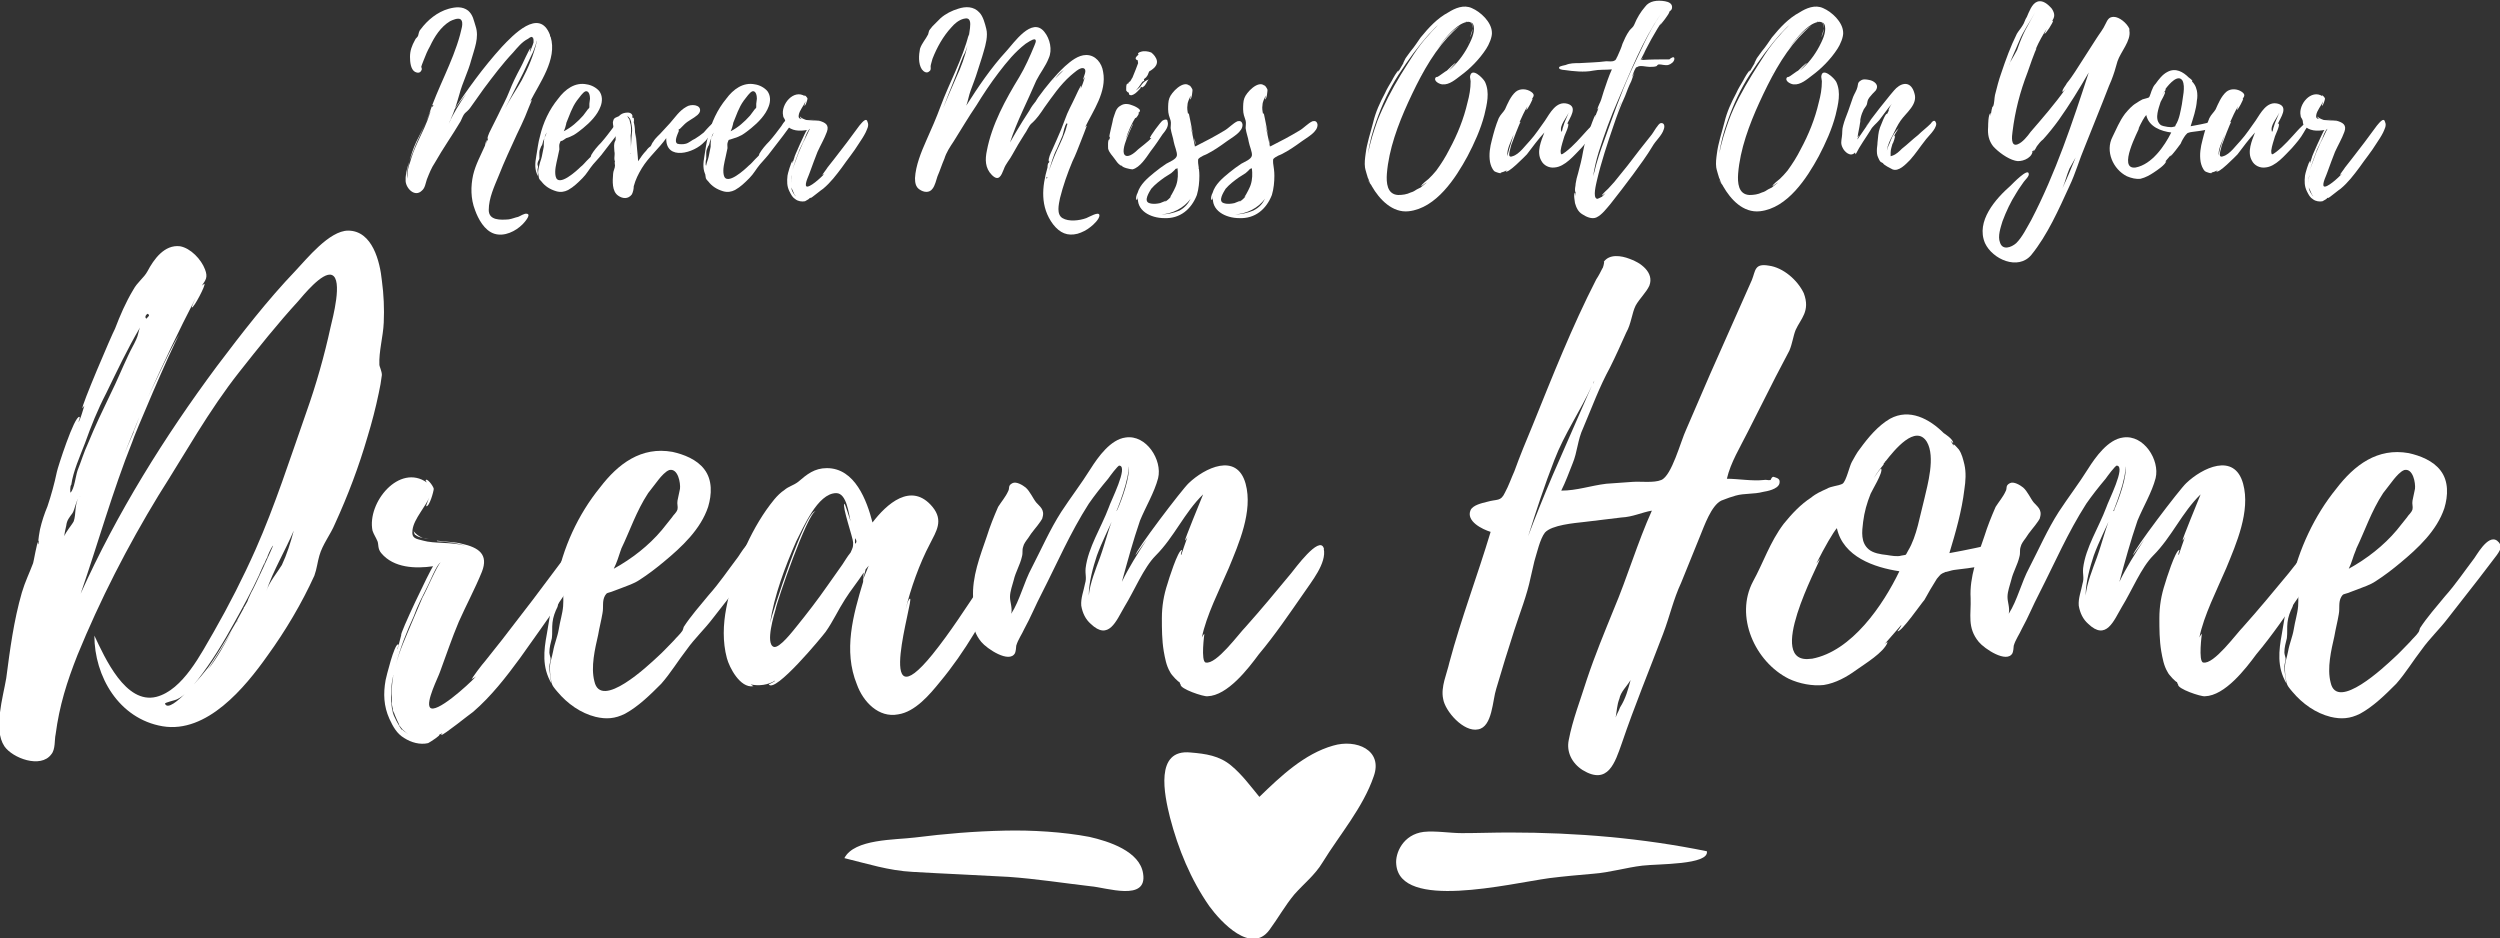
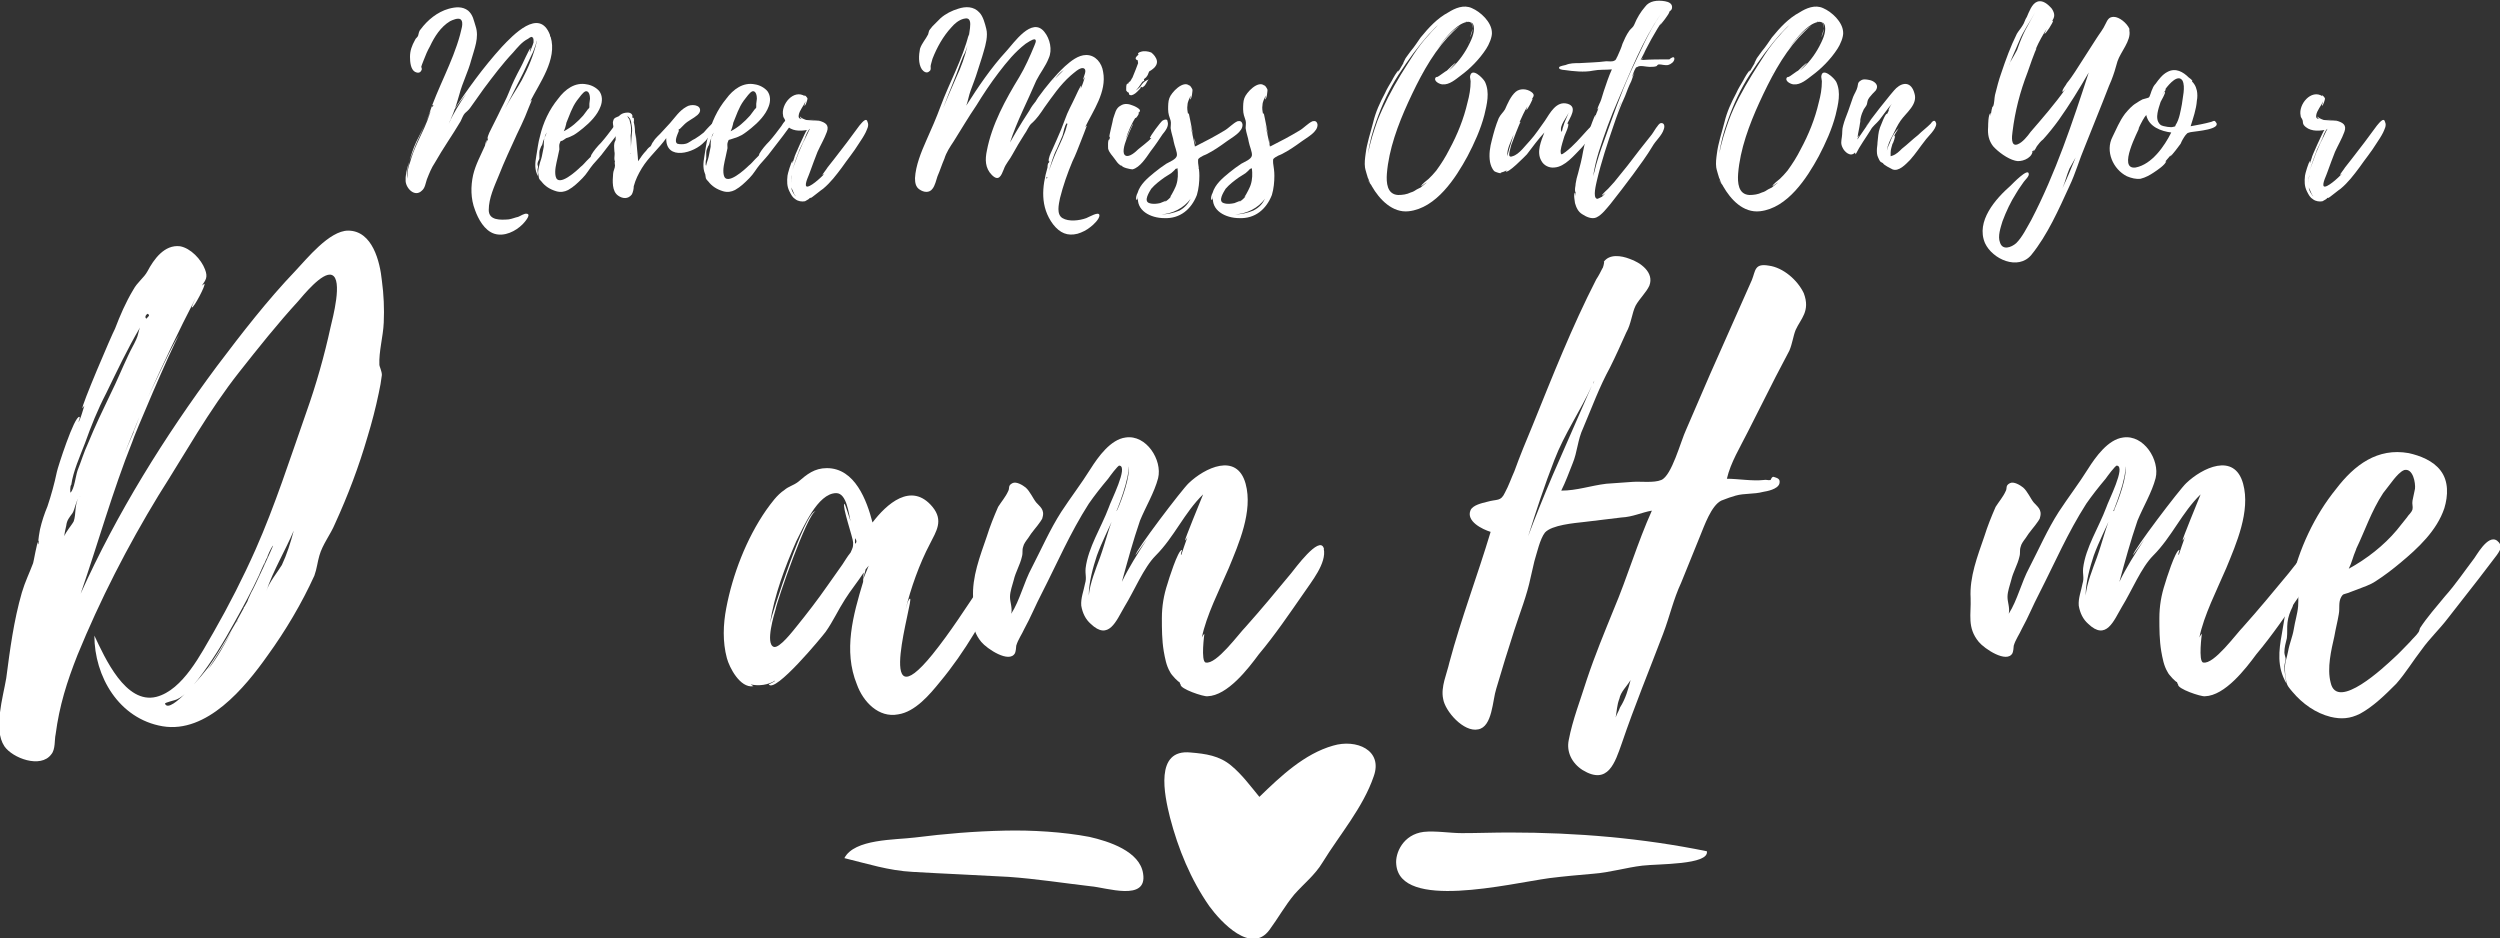
<svg xmlns="http://www.w3.org/2000/svg" version="1.1" id="Layer_1" x="0px" y="0px" viewBox="0 0 400 150.1" style="enable-background:new 0 0 400 150.1;" xml:space="preserve">
  <rect x="0" y="0" width="400" height="150.1" fill="#333333" stroke="none" />
  <style type="text/css">
	.st0{fill:#FFFFFF;}
</style>
  <g>
    <path class="st0" d="M61.4,51.6c-0.1,2.3-0.8,4.6-0.7,6.8c0,0.2,0.4,1,0.4,1.6c-0.1,0.9-0.3,2-0.5,2.9c-0.5,2.4-1.1,4.7-1.8,7   c-1.4,4.8-3.1,9.3-5.2,13.9c-0.7,1.7-2,3.3-2.5,5.1c-0.3,1-0.4,2.1-0.8,3.2c-2,4.4-4.6,8.8-7.5,12.8c-3.6,5.1-9.7,12.5-16.8,11.3   c-7-1.2-10.9-8-10.9-14.5c1.7,3.6,5,11,9.9,9.8c4.3-1.1,7.2-7,9.2-10.4c2.4-4.2,4.7-8.7,6.7-13.2c3.1-7,5.5-14.5,8.1-21.9   c1.6-4.5,2.9-9.1,3.9-13.7c0.3-1.3,2-7.6,0.2-8.3c-1.5-0.6-4.7,3.4-5.4,4.2c-3.3,3.6-6.4,7.5-9.4,11.3c-4.9,6.2-8.7,13.1-12.9,19.7   c-5,8.2-9.4,16.8-13,25.6c-1.7,4.3-2.9,8.1-3.5,12.7c-0.2,0.8,0,2.4-0.7,3.2c-1.7,2.3-6.2,0.6-7.5-1.3c-1.8-2.7-0.2-7.9,0.3-10.9   c0.6-4.6,1.2-9.2,2.5-13.7c0.5-1.7,1.2-3.1,1.8-4.7c0.1-0.3,0.6-3.3,0.8-3.4c0,0.1,0,0.3,0.1,0.4v-0.5c-0.2,0.1,0.2-1.8,0.2-1.9   c0.3-1.3,0.7-2.5,1.2-3.7c0.6-1.8,1.1-3.6,1.5-5.5c0.1-0.6,2.8-9,3.6-8.8c0.2,0.1-0.2,0.7-0.1,0.8c0.4-0.8,0.6-1.7,0.9-2.6   l-0.3,0.4c-0.3-0.1,4.7-11.8,5.2-12.7c0.8-2.1,1.7-4.2,2.9-6.2c0.7-1.3,1.7-1.9,2.3-3c1-1.9,2.7-4.3,5.2-4c1.7,0.3,3.4,2.1,4,3.7   c0.5,1.3,0.1,1.7-0.5,2.6l0.4-0.3c0.3,0.1-1.7,3.9-2,3.8c-0.1,0,0.3-0.9,0.6-1.5c-2.7,5.2-5.2,10.5-7.6,15.8c1.3-2.7,4-8.6,5-10   c-1.4,2.4-7.5,16.8-7.5,17.1C18,78.6,15.7,86.9,12.9,95c5.8-12.9,13.4-25.1,21.8-36.4c4-5.3,8.1-10.6,12.6-15.3   c1.8-1.9,5.4-6.4,8.4-6.4c3.9,0,5.1,5,5.4,8C61.4,47.1,61.5,49.4,61.4,51.6z M12.9,79.4c-0.7,0.3-0.9,2.1-1.3,2.7   c-0.5,0.7-0.9,1.1-1,2c-0.1,0.5-0.3,1.2-0.3,1.7c0.2-0.7,1.2-1.8,1.5-2.4c0.4-1.2,0.1-2.6,0.8-3.8L12.9,79.4z M11.3,78.8   c0.6-0.6,0.8-2.6,1.1-3.5c0.6-1.5,1-2.9,1.7-4.4c1.1-2.7,2.3-5.2,3.6-7.9c1-2,1.8-4,2.8-6.1c0.4-0.9,0.9-1.7,1.3-2.6   c0.3-0.6,0.4-1.5,0.6-1.9c-2,3.4-3.7,7-5.4,10.5c-1.4,2.7-2.4,5.2-3.4,8c-0.8,2.1-1.9,4.5-2.2,6.7C11.2,77.6,11.2,79,11.3,78.8z    M22.3,66.7l-2.4,5.9l1.5-3.5V69C21.7,68.3,22,67.5,22.3,66.7z M23.4,51c0.5-0.5,0.6-0.6,0.2-0.8C23.2,50.5,23.2,50.8,23.4,51z    M40.2,94.8c0.4-0.6,3.5-7.4,3.5-7.5c-0.1,0-0.5,0.7-0.9,1.7v0.1c-0.3,0.5-0.5,1-0.6,1.5l0.1-0.5l-0.6,1.3   c-0.3,0.7-0.6,1.5-0.9,2.2l0.7-1.7c-1.2,2.6-2.6,5.2-4,7.7c-1.7,3.1-3.7,6.4-5.9,9.2c-0.9,1.1-2,2.5-3.3,3.1   c-0.1,0.1-2,0.5-1.9,0.7c0.8,1.9,6.6-5.4,6.9-5.8c2-2.9,4-6.3,5.7-9.5c0-0.1,0-0.2,0.1-0.2l0.5-0.9C39.7,95.8,40,95.3,40.2,94.8   L40.2,94.8z M37.1,100.9c-1.2,2.2-2.5,4.2-3.8,6.2C34.7,105.3,35.9,103.2,37.1,100.9z M37.8,99.7c0.1-0.2,0.2-0.3,0.2-0.5   L37.8,99.7z M41.7,91.4c0.1-0.1,0.1-0.1,0.1-0.2C41.8,91.3,41.7,91.3,41.7,91.4z M47,84.9c-1.4,3.3-3.3,6.4-4.4,9.7   c0.5-1.5,1.7-2.9,2.5-4.2C45.9,88.7,46.5,86.8,47,84.9L47,84.9z" />
-     <path class="st0" d="M92.5,91.4c-0.7,1.6-1.7,3-2.7,4.5c-2.1,3.1-4.4,6.3-6.6,9.4c-2.2,3-4.6,6.1-7.5,8.6c-0.6,0.4-4.8,3.8-5.1,3.7   c0-0.1,0.1-0.2,0.2-0.3l-0.6,0.3c0.5-0.1-1.3,1.1-1.7,1.3c-1.3,0.3-2.7-0.1-3.8-0.8c-1.2-0.7-1.8-1.8-2.4-3.1c-0.9-2-1-4-0.6-6.2   c0.1-0.5,1.4-5.8,2-5.7c0.2,0-0.2,0.7-0.1,0.8l0.6-2.3c-0.3-0.1,4.6-10.4,5.1-11C66.5,91,63,90.9,61,88.5c-0.6-0.7-0.4-1.4-0.6-1.9   c-0.3-0.7-0.6-1.1-0.8-1.7c-0.9-4.5,4.3-10.8,8.7-7.7l-0.2-0.3c0.1-0.6,1.2,0.8,1.3,1.3c0,0.4-0.7,2.9-1.2,2.8   c-0.1,0,0.6-1.7,0.6-1.7c-0.6,1.7-2.6,3.7-2.8,5.5c-0.2,1.4,0.6,1.4,1.7,1.7c1.7,0.5,4.5,0.2,6.7,0.8c-1.5-0.5-3.2-0.6-4.4-0.7   c0,0-0.1,0-0.1-0.1c1.4,0.2,2.9,0.2,4,0.5c2.7,0.6,4.3,1.7,3.2,4.5c-1.1,2.7-2.5,5.3-3.7,8c-1.1,2.6-2,5.3-3,8   c-0.3,0.9-2.3,4.8-1.6,5.7c0.9,1.1,6-3.5,7.4-5c-0.3,0.3-0.6,0.3-0.7,0.5c-0.2,0,1.8-2.6,2.1-2.9l2.7-3.4l5-6.5l5.1-6.8   c0.5-0.6,2.7-3.8,3.2-1.4C94,88.7,93.1,90.3,92.5,91.4z M64,116.2c-0.1-0.1-0.2-0.2-0.2-0.3l0.1,0.1c-0.5-1-0.9-2-1.1-2.6l0.3,1.2   l-0.4-1.9v-0.1c-0.1-0.2-0.1-0.3-0.1-0.3s0,0.1,0.1,0.2v-0.5c-0.1-1.3,0-2.5,0.2-3.7v-0.1c-0.2,0.8-0.3,1.6-0.3,2.5   c-0.1,1.1,0,2.4,0.3,3.5c0.1,0.3,0.8,1.8,1.4,2.6c0-0.1,0-0.2-0.1-0.2c0.6,0.6,1.3,1,2.1,1.3C65.3,117.6,64.5,116.9,64,116.2   L64,116.2z M62.9,108.2L62.9,108.2c0,0,0.1-0.1,0.1-0.2C63,108.1,62.9,108.1,62.9,108.2z M63.2,106.5c0,0.2-0.1,0.3-0.1,0.4   C63.1,106.7,63.2,106.6,63.2,106.5z M63.3,106.5c0.6-2.4,1.7-4.7,2.6-6.9l1.7-4c0.5-0.8,2.4-5.3,2.9-5.6c-0.6,0.2-1.9,3.5-2.1,3.8   c-0.8,1.6-1.6,3.1-2.2,4.8C65.1,101,64,103.7,63.3,106.5z M63.5,115.5c0-0.1-0.1-0.2-0.1-0.2C63.4,115.4,63.5,115.4,63.5,115.5z    M66.2,84.9C66.2,84.9,66.2,84.8,66.2,84.9L66.2,84.9z M66.2,85c0.1,0.2,0.6,0.6,0.6,0.6c0.5,0.4,1.1,0.6,1.8,0.6   c-0.8-0.1-1.7-0.2-2.1-0.6C66.4,85.7,66.2,85.2,66.2,85z M76.2,92.8L74.3,97L76.2,92.8L76.2,92.8z M76.2,92.7L76.2,92.7L76.2,92.7   L76.2,92.7z M76.2,92.7L76.2,92.7L76.2,92.7L76.2,92.7z" />
-     <path class="st0" d="M121.9,88.8l-2.9,3.8l-5,6.4c-1.3,1.7-2.9,3.2-4.1,4.9c-1.4,1.8-2.6,3.8-4.1,5.5c-1.7,1.7-3.6,3.6-5.8,4.8   c-1.6,0.8-3,0.9-4.7,0.5c-2.4-0.6-4.5-2.1-6.1-4c-0.5-0.6-0.9-1-1-1.7c-0.1-0.6-0.2-1.2-0.2-1.8c-0.1-1.1,0.3-1.9,0.5-3   c0.2-1.2,0.7-2.3,0.9-3.5c0.2-1.3,0.6-2.5,0.7-3.7c0.1-1.1-0.1-2.3,0.2-3.4c0.2-0.7,0.7-1.5,1-2.3c-0.3,0.6-0.7,1.1-0.8,1.6   c-0.3,0.7-0.5,1.5-0.7,2.1c-0.3,0.7-0.4,1.4-0.6,2.1c-0.4,0.8-0.7,1.6-0.8,2.5c-0.1,0.8,0,1.7-0.1,2.5c-0.2,0.8-0.4,1.5-0.4,2.3   c0,0.3,0.2,0.8,0.2,1c0,0.4-0.2,0.8-0.2,1.3c0,0.8,0.2,1.7,0.3,2.6c-1.5-2.6-1.2-5.2-0.7-7.9c0.5-2.8,0.8-5.4,1.5-8.1   C90,87.7,92.5,82.3,96,78c2.9-3.8,6.6-6.6,11.6-5.7c1.8,0.4,3.9,1.2,5.1,2.8c1.3,1.7,1.2,4,0.6,6c-1.2,3.6-4.2,6.4-7.1,8.8   c-1.2,1-2.5,2-3.9,2.9c-0.9,0.6-1.9,0.9-2.9,1.3l-1.6,0.6c-0.6,0.2-0.7,0.1-1,0.6c-0.5,0.9-0.2,1.8-0.4,2.8   c-0.2,1.2-0.5,2.3-0.7,3.5c-0.5,2.2-1.2,5.1-0.6,7.4c1,4.7,8.7-2.6,10.1-3.9c0.9-0.8,1.7-1.7,2.6-2.6c0.5-0.6,1-1,1.4-1.6   c0,0,0.2-0.5,0.2-0.6c1.1-1.7,2.6-3.4,4-5.1c1.7-1.9,3.1-4,4.7-6.1c0.8-1.2,2.8-4.6,4.2-2.1V87c0.1,0.1,0.1,0.1,0.1,0   C122.6,87.8,122.3,88.2,121.9,88.8z M98.2,91c2.9-1.6,5.6-3.7,7.7-6.2l1.6-2c0.3-0.5,0.7-0.7,0.9-1.3c0.1-0.5-0.1-0.8,0-1.4   l0.4-1.9c0.1-0.9-0.3-3.3-1.7-3c-0.6,0.2-1.3,1-1.7,1.5l-1.7,2.2c-1.9,2.9-2.9,6-4.3,8.9c0,0,0,0.1-0.1,0.3C99,89,98.7,90,98.2,91z   " />
    <path class="st0" d="M159.9,93.6c-1.2,2.8-2.6,5.2-4,7.7c-1.7,2.8-3.5,5.4-5.5,7.8c-1.7,2.1-4,4.8-6.7,5.2c-3.1,0.6-5.6-2-6.6-4.8   c-2.2-5.4-0.6-11.1,1-16.4c0,0,0-0.8,0.1-1.5c-0.9,1.4-2.2,3-3,4.3c-1.1,1.7-1.9,3.5-3.1,5.2c-0.6,0.8-8.1,9.9-9.1,8.4   c0,0,1.1-0.5,1-0.6c-1.1,0.7-2.6,0.9-3.9,0.6c0.3,0.2,0.5,0.3,0.4,0.3c-2.1,0.3-3.8-3-4.2-4.5c-0.7-2.6-0.6-5.4-0.1-8   c1-5.3,3.2-11.1,6.4-15.7c0.8-1.1,1.7-2.4,2.9-3.2c0.7-0.6,1.4-0.7,2.2-1.3c1.4-1.2,2.6-2.2,4.6-2.2c4.5,0,6.4,5.2,7.3,8.7   c2.2-2.9,6.2-6.6,9.6-2.5c1.8,2.2,0.6,3.9-0.4,5.9c-1.7,3.2-3.1,7.2-3.9,10.5c0.1-0.3,0.4-1.7,0.7-1.7c0.7-0.2-5.9,20.6,3.6,8.9   c2.9-3.6,5.3-7.4,7.8-11.1c1.1-1.7,2.2-3.6,3.4-5.3c0.6-0.7,2.2-2.5,2.3-0.5C162.6,89.7,160.6,91.8,159.9,93.6z M136.5,86.8   c0-0.7-1.8-5.8-1.4-6.2c0.1-0.1,0.9,2.6,1,2.8c-0.3-1.1-0.6-4.5-2.3-4.5c-3,0-5.3,5.6-6.4,7.7c-1.8,4.1-3.5,8.6-4.2,13.1   c0.3-1.4,5.6-18,7.3-17.9c-1.3,0.3-6.2,14.4-6.4,15.7c-0.2,0.7-1.7,5.5-0.3,6c0.9,0.3,3.1-2.6,3.6-3.2c1.7-2.1,3.4-4.3,5-6.6   l2.4-3.4c0.4-0.6,0.8-1.3,1.3-1.9C136.5,87.5,136.5,87.5,136.5,86.8z M136.8,86.1V87C137.1,86.8,137.1,86.5,136.8,86.1z M139,90.5   l-0.5,0.6c-0.1,0.3-0.4,1.6-0.4,1.6L139,90.5z" />
    <path class="st0" d="M208.6,94.9c-2.3,3.3-4.6,6.7-7.2,9.8c-1.7,2.3-5,6.6-8.2,6.7c-0.6,0.1-4.5-1.2-4.3-1.9l0.1,0.1   c-0.2-0.1-0.2-0.3-0.3-0.5c0,0.2-1.3-1.1-1.5-1.6c-0.6-1-0.8-2.2-1-3.3c-0.3-1.8-0.3-3.6-0.3-5.3c0-1.9,0.3-3.7,0.9-5.5   c0.1-0.4,1.7-5.5,2.3-5.4c0.1,0-0.3,0.7-0.1,0.8c0.3-0.9,0.6-1.8,1-2.9c-0.1,0.2-0.2,0.4-0.4,0.6c-0.1-0.1,2.5-6.4,2.9-7.4   c-3,2.9-4.6,6.8-7.6,9.8c-1.9,1.9-3.4,5.6-5,8.2c-1.3,2.2-2.5,5.5-5.4,2.7c-0.8-0.7-1.3-1.7-1.5-2.9c-0.1-1.2,0.4-2.4,0.6-3.5   c0.3-1,0-1.4,0.1-2.5c0.4-3.3,2.5-6.5,3.7-9.7c0.3-1,3.2-6.6,1.7-6.7c-0.2-0.1-1.6,1.8-1.8,2.1c-1.1,1.3-2.2,2.7-3.1,4   c-3,4.7-5,9.4-7.5,14.3c-1,1.9-1.8,3.9-2.8,5.7c-0.4,0.9-1,1.7-1.3,2.7c0,0.3-0.1,1-0.2,1.2c-0.9,1.7-4.5-0.7-5.4-1.8   c-1.9-2.3-1.2-4.4-1.3-7c-0.2-3.4,1.1-6.7,2.2-9.9c0.5-1.6,1.1-3.1,1.8-4.7c0.5-0.8,1.2-1.6,1.6-2.5c0.3-0.5-0.1-0.9,0.7-1.3   c0.6-0.3,1.6,0.3,2.1,0.7c0.7,0.6,1.2,1.8,1.7,2.4c0.5,0.6,1.4,1.1,1,2.4c0,0.2-0.2,0.4-0.3,0.6c-0.6,0.9-1.4,1.7-2,2.7   c-0.3,0.4-0.7,0.9-0.8,1.4c-0.2,0.6,0,0.9-0.2,1.6c-0.3,1.3-1,2.4-1.3,3.7c-0.2,0.8-0.6,1.8-0.6,2.7c0,0.9,0.4,1.7,0.2,2.7   c1.4-2.2,2-5,3.3-7.4c1.5-2.9,2.9-6.1,4.7-8.9c1.5-2.3,3.2-4.5,4.7-6.9c1.2-1.9,3.2-4.7,5.6-5c3.3-0.5,5.9,3.6,5.2,6.5   c-0.6,2.3-2,4.6-2.9,6.8c-1.1,3.2-2,6.5-2.9,9.8c1.1-2.3,2.5-4.5,4-6.8l-1.8,2.5c-0.1-0.6,7.5-10.6,8.5-11.5c2.5-2.4,7.7-5,9.1,0.1   c1.2,4.4-1.1,9.6-2.7,13.5c-1.5,3.5-3.6,7.6-4.3,11.1c0.1-0.2,0.2-0.4,0.4-0.6c0,0-0.6,4.4,0.2,4.6c1.7,0.4,5.3-4.6,6.4-5.7   c2.5-2.8,4.9-5.7,7.3-8.6c0.5-0.6,4.5-6.1,5.2-4c0.1,0.2,0,0.1,0,0.1C212.3,90.1,209.8,93.1,208.6,94.9z M178.8,81.5L178.8,81.5   c0.6-1.3,2.2-5.6,1.7-6.9c0.4,1.5-1.8,7.2-2.2,7.9c-0.9,2.1-2,4.2-2.8,6.4c-0.6,1.8-1.3,4.3-1.3,6.4c0.2-2,1.1-4.2,1.8-6.1   c0.9-2.5,1.5-5.2,2.6-7.5C178.6,81.9,178.7,81.7,178.8,81.5L178.8,81.5L178.8,81.5z" />
    <path class="st0" d="M287.3,52.8c-0.4,1-0.5,2.1-1,3.3l-2.2,4.2l-4.4,8.7c-1.3,2.6-2.8,5-3.4,7.6c1.8,0,4,0.4,5.9,0.2   c0.4-0.1,0.7,0.1,1.1,0c0,0,0.2-0.6,0.5-0.5c0.6,0.2,1.1,0.3,0.9,1.1c-0.3,0.9-2,1.2-2.6,1.3c-1.5,0.4-3,0.2-4.4,0.6   c-0.7,0.2-1.3,0.4-2.3,0.8c-1.6,0.8-2.7,4-3.4,5.7l-3,7.4c-1.3,2.8-1.8,5.3-2.9,8.2c-2.2,5.8-4.6,11.6-6.6,17.5   c-1.1,3.1-2.2,6.8-6.3,4.3c-1.7-1.1-2.6-2.9-2.2-4.8c0.6-3.2,1.9-6.5,2.9-9.7c1.3-3.9,2.8-7.5,4.3-11.2c2.2-5.2,3.8-10.7,6.1-15.8   c-1.7,0.3-3,1-4.9,1.1c-1.9,0.2-3.9,0.5-5.8,0.7c-1.8,0.2-5.3,0.5-6.4,1.7c-0.8,1-1.3,3.3-1.7,4.6l-0.6,2.6   c-0.6,2.9-1.7,5.6-2.6,8.4c-1,3.1-2,6.3-2.9,9.4c-0.6,1.8-0.6,6.1-2.9,6.5c-2.3,0.5-5.3-2.9-5.6-4.9c-0.4-1.9,0.6-4,1-5.8   c1.9-7.1,4.5-13.9,6.6-20.9c-1.3-0.4-4-1.7-3.2-3.5c0.4-0.8,1.8-1.1,2.6-1.3c1.7-0.5,2.2,0,2.9-1.5c0.6-1.1,1-2.3,1.5-3.4   c0.9-2.5,1.9-4.9,2.9-7.3c3.2-7.9,6.3-15.8,10.2-23.4c0.4-0.6,0.7-1.2,1-1.8c0,0.2,0.4-1.1,0.2-1c0.9-1.3,2.8-1,4.1-0.5   c1.8,0.6,4,2.2,3.2,4.3c-0.5,1.1-1.6,2.1-2.2,3.2c-0.6,1.2-0.7,2.9-1.5,4.3c-0.8,1.8-1.7,3.8-2.6,5.6c-1.7,3.1-2.9,6.4-4.3,9.7   c-0.9,1.9-0.9,3.8-1.7,5.7c-0.6,1.5-1.1,2.9-1.8,4.3c2.5,0,4.7-0.8,7.2-1.1l4.2-0.3c1.3-0.1,3.4,0.2,4.6-0.3c1.7-0.7,3.1-6.2,4-8.1   l3.8-8.8l6.7-15.1c0.6-1.5,0.4-2.7,2.7-2.3c2.3,0.3,4.6,2.3,5.6,4.4C289.7,49.8,288.1,51,287.3,52.8z M254.7,61.7   c-1.8,4-4.4,7.7-6,11.9c-1.6,4.1-2.9,8.1-4.2,12.2c1.2-3.2,2.5-6.4,3.9-9.7L254.7,61.7z M254.9,61.4l0.2-0.5   C255,61.1,254.9,61.2,254.9,61.4z M260.9,108.8c-0.6,1-1.6,1.9-1.8,3c-0.4,1-0.4,2-0.6,3c0.2-0.6,0.5-1,0.7-1.6   C260.1,111.8,260.5,110.3,260.9,108.8z" />
-     <path class="st0" d="M312.6,91.2c-0.2,0-1.4,0.4-1.3,0.3c-0.9,0.4-0.7,0.3-1.4,1.1c-0.7,1.1-1.4,2.3-2,3.4c-0.4,0.4-3.7,5.2-4.3,5   c0,0,0.7-0.9,0.6-1l-2.7,3.1c0.3-0.3,0.5-0.4,0.5-0.3c-0.6,1.6-3.6,3.4-5,4.4c-1.5,1.1-3.3,2.1-5.2,2.4c-1.8,0.2-3.9-0.2-5.6-1   c-5.4-2.7-8.7-10-5.7-15.6c1.6-2.9,2.7-6.3,4.9-9.2c1.3-1.6,2.7-3.1,4.4-4.2c0.7-0.6,1.6-1,2.5-1.4c0.6-0.4,2-0.5,2.5-0.8   c0.6-0.4,1.1-2.8,1.5-3.5c0.4-0.7,0.8-1.5,1.3-2.1c1.3-1.8,2.9-3.7,4.8-4.8c3.1-1.7,6.3,0,8.6,2.3c0,0,1.6,1,1.5,1.6l-0.4-0.4   l0.4,0.7l0.1,0.1c-0.3-0.7,0.8,0.6,0.8,0.6c0.5,0.7,0.7,1.6,0.9,2.4c0.3,1.3,0.2,2.7,0,4c-0.4,3.4-1.4,6.9-2.4,10.2   c2.8-0.5,5.5-1.1,8.2-1.7c0.6-0.2,1.3-0.6,1.7,0c0.1,0.2,0,0.1,0,0.1C324.4,90.3,313.6,91,312.6,91.2z M303.9,91.4   c-4-0.6-9-2.3-10-6.9c-0.6,0.7-1.9,2.9-3.3,5.7l0.6-0.8c-0.2,0.9-9,17.1-1.4,16h0.1C296.3,104.2,301.3,96.8,303.9,91.4z    M308.3,70.7c-1.8-2.9-5.2,1.3-6.6,3.1c-0.1,0-0.1,0.1-0.1,0.1l-0.1,0.2v-0.1c-0.1,0.2-0.2,0.3-0.1,0.3c-0.5,0.6-1,1.2-1.6,2.2   c0.1-0.1,1.1-1.7,1.2-1.5c0.3,0.6-1.5,3.5-1.7,4c-0.6,1.5-1,2.9-1.2,4.5c-0.2,1.6-0.4,3.3,0.9,4.4c0.7,0.6,1.9,0.8,2.9,0.9   c0.6,0.1,1.7,0.3,2.3,0.1c0.9-0.2,0.6,0.1,1.1-0.8c1.4-2.3,1.9-5.7,2.6-8.3C308.4,77.6,309.7,73.1,308.3,70.7z M301.7,73.9   L301.7,73.9C301.6,74,301.7,74,301.7,73.9z" />
    <path class="st0" d="M368.2,94.9c-2.3,3.3-4.6,6.7-7.2,9.8c-1.7,2.3-5,6.6-8.2,6.7c-0.6,0.1-4.5-1.2-4.3-1.9l0.1,0.1   c-0.2-0.1-0.2-0.3-0.3-0.5c0,0.2-1.3-1.1-1.5-1.6c-0.6-1-0.8-2.2-1-3.3c-0.3-1.8-0.3-3.6-0.3-5.3c0-1.9,0.3-3.7,0.9-5.5   c0.1-0.4,1.7-5.5,2.3-5.4c0.1,0-0.3,0.7-0.1,0.8c0.3-0.9,0.6-1.8,1-2.9c-0.1,0.2-0.2,0.4-0.4,0.6c-0.1-0.1,2.5-6.4,2.9-7.4   c-3,2.9-4.6,6.8-7.6,9.8c-1.9,1.9-3.4,5.6-5,8.2c-1.3,2.2-2.5,5.5-5.4,2.7c-0.8-0.7-1.3-1.7-1.5-2.9c-0.1-1.2,0.4-2.4,0.6-3.5   c0.3-1,0-1.4,0.1-2.5c0.4-3.3,2.5-6.5,3.7-9.7c0.3-1,3.2-6.6,1.7-6.7c-0.2-0.1-1.6,1.8-1.8,2.1c-1.1,1.3-2.2,2.7-3.1,4   c-3,4.7-5,9.4-7.5,14.3c-1,1.9-1.8,3.9-2.8,5.7c-0.4,0.9-1,1.7-1.3,2.7c0,0.3-0.1,1-0.2,1.2c-0.9,1.7-4.5-0.7-5.4-1.8   c-1.9-2.3-1.2-4.4-1.3-7c-0.2-3.4,1.1-6.7,2.2-9.9c0.5-1.6,1.1-3.1,1.8-4.7c0.5-0.8,1.2-1.6,1.6-2.5c0.3-0.5-0.1-0.9,0.7-1.3   c0.6-0.3,1.6,0.3,2.1,0.7c0.7,0.6,1.2,1.8,1.7,2.4c0.5,0.6,1.4,1.1,1,2.4c0,0.2-0.2,0.4-0.3,0.6c-0.6,0.9-1.4,1.7-2,2.7   c-0.3,0.4-0.7,0.9-0.8,1.4c-0.2,0.6,0,0.9-0.2,1.6c-0.3,1.3-1,2.4-1.3,3.7c-0.2,0.8-0.6,1.8-0.6,2.7c0,0.9,0.4,1.7,0.2,2.7   c1.4-2.2,2-5,3.3-7.4c1.5-2.9,2.9-6.1,4.7-8.9c1.5-2.3,3.2-4.5,4.7-6.9c1.2-1.9,3.2-4.7,5.6-5c3.3-0.5,5.9,3.6,5.2,6.5   c-0.6,2.3-2,4.6-2.9,6.8c-1.1,3.2-2,6.5-2.9,9.8c1.1-2.3,2.5-4.5,4-6.8l-1.8,2.5c-0.1-0.6,7.5-10.6,8.5-11.5c2.5-2.4,7.7-5,9.1,0.1   c1.2,4.4-1.1,9.6-2.7,13.5c-1.5,3.5-3.6,7.6-4.3,11.1c0.1-0.2,0.2-0.4,0.4-0.6c0,0-0.6,4.4,0.2,4.6c1.7,0.4,5.3-4.6,6.4-5.7   c2.5-2.8,4.9-5.7,7.3-8.6c0.5-0.6,4.5-6.1,5.2-4c0.1,0.2,0,0.1,0,0.1C371.8,90.1,369.4,93.1,368.2,94.9z M338.3,81.5L338.3,81.5   c0.6-1.3,2.2-5.6,1.7-6.9c0.4,1.5-1.8,7.2-2.2,7.9c-0.9,2.1-2,4.2-2.8,6.4c-0.6,1.8-1.3,4.3-1.3,6.4c0.2-2,1.1-4.2,1.8-6.1   c0.9-2.5,1.5-5.2,2.6-7.5C338.2,81.9,338.3,81.7,338.3,81.5L338.3,81.5L338.3,81.5z" />
    <path class="st0" d="M399.5,88.8l-2.9,3.8l-5,6.4c-1.3,1.7-2.9,3.2-4.1,4.9c-1.4,1.8-2.6,3.8-4.1,5.5c-1.7,1.7-3.6,3.6-5.8,4.8   c-1.6,0.8-3,0.9-4.7,0.5c-2.4-0.6-4.5-2.1-6.1-4c-0.5-0.6-0.9-1-1-1.7c-0.1-0.6-0.2-1.2-0.2-1.8c-0.1-1.1,0.3-1.9,0.5-3   c0.2-1.2,0.7-2.3,0.9-3.5c0.2-1.3,0.6-2.5,0.7-3.7c0.1-1.1-0.1-2.3,0.2-3.4c0.2-0.7,0.7-1.5,1-2.3c-0.3,0.6-0.7,1.1-0.8,1.6   c-0.3,0.7-0.5,1.5-0.7,2.1c-0.3,0.7-0.4,1.4-0.6,2.1c-0.4,0.8-0.7,1.6-0.8,2.5c-0.1,0.8,0,1.7-0.1,2.5c-0.2,0.8-0.4,1.5-0.4,2.3   c0,0.3,0.2,0.8,0.2,1c0,0.4-0.2,0.8-0.2,1.3c0,0.8,0.2,1.7,0.3,2.6c-1.5-2.6-1.2-5.2-0.7-7.9c0.5-2.8,0.8-5.4,1.5-8.1   c1.2-5.4,3.7-10.8,7.2-15.1c2.9-3.8,6.6-6.6,11.6-5.7c1.8,0.4,3.9,1.2,5.1,2.8c1.3,1.7,1.2,4,0.6,6c-1.2,3.6-4.2,6.4-7.1,8.8   c-1.2,1-2.5,2-3.9,2.9c-0.9,0.6-1.9,0.9-2.9,1.3l-1.6,0.6c-0.6,0.2-0.7,0.1-1,0.6c-0.5,0.9-0.2,1.8-0.4,2.8   c-0.2,1.2-0.5,2.3-0.7,3.5c-0.5,2.2-1.2,5.1-0.6,7.4c1,4.7,8.7-2.6,10.1-3.9c0.9-0.8,1.7-1.7,2.6-2.6c0.5-0.6,1-1,1.4-1.6   c0,0,0.2-0.5,0.2-0.6c1.1-1.7,2.6-3.4,4-5.1c1.7-1.9,3.1-4,4.7-6.1c0.8-1.2,2.8-4.6,4.2-2.1V87c0.1,0.1,0.1,0.1,0.1,0   C400.2,87.8,399.9,88.2,399.5,88.8z M375.8,91c2.9-1.6,5.6-3.7,7.7-6.2l1.6-2c0.3-0.5,0.7-0.7,0.9-1.3c0.1-0.5-0.1-0.8,0-1.4   l0.4-1.9c0.1-0.9-0.3-3.3-1.7-3c-0.6,0.2-1.3,1-1.7,1.5l-1.7,2.2c-1.9,2.9-2.9,6-4.3,8.9c0,0,0,0.1-0.1,0.3   C376.5,89,376.3,90,375.8,91z" />
  </g>
  <g>
    <path class="st0" d="M74.6,15l-1,1.3l-1.3,1.8c2.4-3.7,5-7.3,8-10.6c1.7-1.8,6-6.4,7.7-1.9v0.1c0,0.1,0,0.1,0.1,0.2   c1.1,3.6-1.8,7.4-3.3,10.4c0.1-0.1,0.2-0.3,0.3-0.3c0,0-1,2.4-1.1,2.7c-0.4,0.9-0.8,1.8-1.3,2.8c-1,2.2-2,4.3-2.9,6.6   c-0.7,1.7-1.6,3.6-1.6,5.5c0,1.7,1.9,1.6,3.2,1.5c0.6-0.1,1-0.3,1.5-0.4c0.3-0.1,1-0.6,1.4-0.5c0.8,0.1-0.5,1.5-0.7,1.7   c-1.1,1.1-2.9,2-4.5,1.5c-1.6-0.5-2.6-2.4-3.1-3.8c-0.7-1.8-0.7-3.8-0.3-5.6c0.4-1.7,1.2-3.1,1.9-4.7c0,0,0.1-0.7,0.3-0.9   c0,0.1-0.2,0.7-0.2,0.7l0.4-0.9c0,0,0,0-0.1,0c0-0.5,0.5-1.4,0.7-1.8l1-2c0.6-1.3,1.3-2.5,1.8-3.8c0.5-1.3,1.1-2.5,1.8-3.8   c0.2-0.3,1.4-3.1,1.6-3.1c0,0-0.2,0.6-0.1,0.6c0.2-0.6,0.8-1.7,0.6-2.3c0,0,0,0.7-0.1,0.7c0,0,0.1-0.7-0.2-0.8   c-0.2,0-0.5,0.2-0.6,0.3c-1,0.5-1.7,1.4-2.4,2.2c-1.7,1.8-3.2,3.8-4.7,5.8c-0.7,1-1.5,2.1-2.2,3.1c-0.3,0.4-0.6,0.6-0.8,0.8   c-0.3,0.3-0.5,0.9-0.7,1.3c-1.3,2.2-2.8,4.3-4.1,6.6c-0.6,0.9-0.9,1.7-1.3,2.7c-0.2,0.6-0.3,1.4-0.8,1.8c-1.1,1.1-2.5-0.3-2.6-1.5   c-0.1-1.6,0.7-3.5,1.3-5c0.7-1.9,1.7-3.7,2.4-5.6c1.4-4.3,3.8-8.4,5-12.8c0.1-0.6,0.7-2,0.1-2.5c-0.4-0.3-1.3,0.1-1.7,0.3   c-1.5,0.9-2.5,2.5-3.2,4c-0.4,0.7-0.7,1.4-1,2.2c-0.1,0.3-0.3,0.7-0.4,1.1c0,0.1,0.2,0.3,0,0.6c-0.2,0.4-0.6,0.4-1,0.2   c-0.7-0.4-0.8-1.6-0.8-2.4c0-1,0.3-1.8,0.8-2.7c0.1-0.3,0.4-0.4,0.5-0.7c0.1-0.3,0.1-0.7,0.4-1c1.1-1.5,2.7-2.8,4.5-3.3   c1.1-0.3,2.2-0.4,3.1,0.3c0.8,0.7,0.9,1.6,1.2,2.5c0.6,1.8-0.2,3.6-0.7,5.4c-0.5,1.9-1.4,3.6-1.9,5.5c-0.4,1.4-0.8,2.7-1.4,4   l0.2-0.3c-0.2,0.3-0.4,0.7-0.5,1C72.5,18.2,73.5,16.6,74.6,15z M68.9,17.7c-0.6,1.7-1.5,3.4-2.3,5c-0.5,1.1-0.9,2.3-1.2,3.5   c-0.1,0.5-0.3,1.1-0.3,1.6c0,0.3,0.1,0.8,0,1c0.1-0.4,0.1-0.9,0.1-1.3c0.1-0.5,0.2-1,0.4-1.5c0.3-1.1,0.7-2.1,1.2-3.2   c0.7-1.5,1.5-3.1,2-4.7v0L68.9,17.7z M69.2,16.8c-0.1,0.2-0.1,0.3-0.1,0.3C69.4,17,69.4,16.8,69.2,16.8z M69.2,17.1L69.2,17.1   C69.2,17.1,69.2,17.1,69.2,17.1z M71.9,18.8l0.1-0.1L71.9,18.8z M72,18.6l0.1-0.2C72.1,18.5,72,18.5,72,18.6z M78.2,10.2l0.1-0.2   L78.2,10.2C78.2,10.2,78.2,10.2,78.2,10.2z M78.2,10.2C78.2,10.2,78.2,10.1,78.2,10.2C78.2,10.2,78.2,10.2,78.2,10.2z M79,9.2   l-0.2,0.3L79,9.2z M79,9.2c0.4-0.5,0.8-1,1.3-1.4C79.8,8.2,79.4,8.7,79,9.2z M80.8,17.4c0.8-1.6,1.8-3,2.7-4.6c1-1.9,1.9-4,2.4-6.2   c0,0.1,0,0.1,0-0.1V6.5c-0.2,0.8-0.7,2.1-0.8,2.2l-1.4,3L80.8,17.4z M85.9,6.3c0,0,0,0.1,0,0.1C85.9,6.4,85.9,6.3,85.9,6.3z    M88,5.8c0,0,0,0.1,0,0.1L88,5.8z" />
    <path class="st0" d="M99.7,20.2l-1.1,1.5l-2,2.6c-0.5,0.7-1.1,1.3-1.7,2c-0.6,0.7-1,1.5-1.7,2.2c-0.7,0.7-1.4,1.4-2.3,1.9   c-0.6,0.3-1.2,0.4-1.9,0.2c-1-0.3-1.8-0.8-2.4-1.6c-0.2-0.2-0.4-0.4-0.4-0.7c0-0.2-0.1-0.5-0.1-0.7c0-0.4,0.1-0.8,0.2-1.2   c0.1-0.5,0.3-0.9,0.4-1.4c0.1-0.5,0.2-1,0.3-1.5c0-0.4,0-0.9,0.1-1.4c0.1-0.3,0.3-0.6,0.4-0.9c-0.1,0.2-0.3,0.4-0.3,0.6   c-0.1,0.3-0.2,0.6-0.3,0.8c-0.1,0.3-0.1,0.6-0.3,0.8c-0.1,0.3-0.3,0.6-0.3,1c0,0.3,0,0.7,0,1C86.1,25.8,86,26,86,26.3   c0,0.1,0.1,0.3,0.1,0.4c0,0.1-0.1,0.3-0.1,0.5c0,0.3,0.1,0.7,0.1,1c-0.6-1-0.5-2.1-0.3-3.2c0.2-1.1,0.3-2.2,0.6-3.2   c0.5-2.2,1.5-4.3,2.9-6c1.1-1.5,2.7-2.7,4.6-2.3c0.7,0.1,1.5,0.5,2,1.1c0.5,0.7,0.5,1.6,0.2,2.4c-0.5,1.4-1.7,2.6-2.8,3.5   c-0.5,0.4-1,0.8-1.5,1.1c-0.4,0.2-0.8,0.4-1.2,0.5L90,22.5c-0.3,0.1-0.3,0-0.4,0.3c-0.2,0.4-0.1,0.7-0.1,1.1   c-0.1,0.5-0.2,0.9-0.3,1.4c-0.2,0.9-0.5,2-0.3,2.9c0.4,1.9,3.5-1,4-1.5c0.4-0.3,0.7-0.7,1-1c0.2-0.2,0.4-0.4,0.6-0.6   c0,0,0.1-0.2,0.1-0.3c0.4-0.7,1-1.4,1.6-2c0.7-0.8,1.3-1.6,1.9-2.4c0.3-0.5,1.1-1.8,1.7-0.8v0c0,0,0,0,0,0   C100,19.8,99.8,19.9,99.7,20.2z M90.2,21c1.2-0.6,2.2-1.5,3.1-2.5l0.6-0.8c0.1-0.2,0.3-0.3,0.4-0.5c0-0.2,0-0.3,0-0.6l0.1-0.8   c0-0.4-0.1-1.3-0.7-1.2c-0.3,0.1-0.5,0.4-0.7,0.6l-0.7,0.9c-0.8,1.1-1.2,2.4-1.7,3.6c0,0,0,0,0,0.1C90.5,20.2,90.4,20.6,90.2,21z" />
    <path class="st0" d="M114.8,20.4c-0.4,0.6-0.9,1-1.4,1.5c-0.3,0.3-0.4,0.6-0.7,0.8c-1.6,1.8-6.2,3.1-6.1-0.6   c-1.2,1.7-2.8,3-3.9,4.8c-0.6,1-1,1.8-1.3,2.9c0,0.4-0.1,0.9-0.3,1.3c-0.6,0.8-1.5,0.7-2.2,0.2c-1-0.7-0.9-2.3-0.8-3.5   c0-0.4,0.3-0.9,0.3-1.3c0,0-0.1-0.7,0-0.6c0-0.1-0.1-0.2-0.1-0.6c0-0.4,0.1-0.7,0-1.1c0-0.5-0.1-0.8,0-1.3c0-0.1,0.2-0.5,0.2-0.5   c0,0,0,0.1,0,0.1c0-0.1,0-0.3,0-0.4l0,0c0.1-0.2-0.6-2.3-0.4-2.7c0.1-0.6,0.5-0.6,0.9-0.8c0.1-0.1,0.4-0.4,0.8-0.5   c0.4-0.1,1-0.2,1.3,0.2c0.2,0.3,0,0.3,0.1,0.6c0-0.1,0.1-0.1,0.2,0c0,0.1,0.1,0.6,0,0.6l-0.1-0.3c0.2,0.6,0.3,1.3,0.3,1.9v0   l0.1,1.1c0-0.1,0-0.6,0-1c0.1,1.5,0.4,4.2,0.4,4.6c0.4-0.6,0.8-1.2,1.3-1.7c0.2-0.3,0.4-0.5,0.7-0.7c0.2-0.3,0.2-0.5,0.4-0.7   c0.4-0.7,1-1.1,1.5-1.7l1.2-1.3c0.8-0.9,1.5-2,2.6-2.6c0.7-0.5,2.4-0.4,2.2,0.7c-0.1,0.3-0.2,0.4-0.4,0.6c-0.7,0.6-1.5,0.9-2.1,1.5   l-0.7,0.7l-0.2,0.1c-0.1,0.2,0.1,0.2,0,0.3c-0.2,0.5-0.8,1.7-0.2,2c0.3,0.1,1,0.1,1.3,0c0.5-0.1,1-0.6,1.5-0.8   c0.5-0.3,0.9-0.6,1.4-1c0.1-0.1,2.8-3.4,2.9-1.6C115.2,20,114.9,20.2,114.8,20.4z M101,19.7c0-0.2-0.1-0.5-0.2-0.7   c0,0-0.4-0.5-0.4-0.4c0,0.1,0.2,0.4,0.3,0.5c0.1,0.3,0.1,0.6,0.2,0.8c0.1,0.6,0.1,1.2,0,1.8c0,0.7,0.1,1.5,0,2.2   c0.1-0.8,0.1-1.7,0.2-2.6C101.2,20.8,101.1,20.2,101,19.7z M100.9,24.5c0,0.1,0,0.1,0,0.1C101,24.5,101,24.5,100.9,24.5z    M101.4,20.2v0.6C101.4,20.4,101.4,20.2,101.4,20.2z M101.4,21L101.4,21L101.4,21c0,0.1,0,0.1,0,0.1   C101.4,21.2,101.4,21.1,101.4,21z M101.5,23.1v0.6C101.5,23.5,101.5,23.3,101.5,23.1z" />
    <path class="st0" d="M126.4,20.2l-1.1,1.5l-2,2.6c-0.5,0.7-1.1,1.3-1.7,2c-0.6,0.7-1,1.5-1.7,2.2c-0.7,0.7-1.4,1.4-2.3,1.9   c-0.6,0.3-1.2,0.4-1.9,0.2c-1-0.3-1.8-0.8-2.4-1.6c-0.2-0.2-0.4-0.4-0.4-0.7c0-0.2-0.1-0.5-0.1-0.7c0-0.4,0.1-0.8,0.2-1.2   c0.1-0.5,0.3-0.9,0.4-1.4c0.1-0.5,0.2-1,0.3-1.5c0-0.4,0-0.9,0.1-1.4c0.1-0.3,0.3-0.6,0.4-0.9c-0.1,0.2-0.3,0.4-0.3,0.6   c-0.1,0.3-0.2,0.6-0.3,0.8c-0.1,0.3-0.1,0.6-0.3,0.8c-0.1,0.3-0.3,0.6-0.3,1c0,0.3,0,0.7,0,1c-0.1,0.3-0.1,0.6-0.1,0.9   c0,0.1,0.1,0.3,0.1,0.4c0,0.1-0.1,0.3-0.1,0.5c0,0.3,0.1,0.7,0.1,1c-0.6-1-0.5-2.1-0.3-3.2c0.2-1.1,0.3-2.2,0.6-3.2   c0.5-2.2,1.5-4.3,2.9-6c1.1-1.5,2.7-2.7,4.6-2.3c0.7,0.1,1.5,0.5,2,1.1c0.5,0.7,0.5,1.6,0.2,2.4c-0.5,1.4-1.7,2.6-2.8,3.5   c-0.5,0.4-1,0.8-1.5,1.1c-0.4,0.2-0.8,0.4-1.2,0.5l-0.6,0.2c-0.3,0.1-0.3,0-0.4,0.3c-0.2,0.4-0.1,0.7-0.1,1.1   c-0.1,0.5-0.2,0.9-0.3,1.4c-0.2,0.9-0.5,2-0.3,2.9c0.4,1.9,3.5-1,4-1.5c0.4-0.3,0.7-0.7,1-1c0.2-0.2,0.4-0.4,0.6-0.6   c0,0,0.1-0.2,0.1-0.3c0.4-0.7,1-1.4,1.6-2c0.7-0.8,1.3-1.6,1.9-2.4c0.3-0.5,1.1-1.8,1.7-0.8v0c0,0,0,0,0,0   C126.7,19.8,126.6,19.9,126.4,20.2z M116.9,21c1.2-0.6,2.2-1.5,3.1-2.5l0.6-0.8c0.1-0.2,0.3-0.3,0.4-0.5c0-0.2,0-0.3,0-0.6l0.1-0.8   c0-0.4-0.1-1.3-0.7-1.2c-0.3,0.1-0.5,0.4-0.7,0.6l-0.7,0.9c-0.8,1.1-1.2,2.4-1.7,3.6c0,0,0,0,0,0.1C117.2,20.2,117.1,20.6,116.9,21   z" />
    <path class="st0" d="M138.5,21.2c-0.3,0.6-0.7,1.2-1.1,1.8c-0.8,1.3-1.8,2.5-2.7,3.8c-0.9,1.2-1.8,2.4-3,3.4   c-0.2,0.1-1.9,1.5-2,1.5c0,0,0-0.1,0.1-0.1l-0.3,0.1c0.2,0-0.5,0.4-0.7,0.5c-0.5,0.1-1.1,0-1.5-0.3c-0.5-0.3-0.7-0.7-1-1.3   c-0.4-0.8-0.4-1.6-0.3-2.5c0-0.2,0.6-2.3,0.8-2.3c0.1,0-0.1,0.3,0,0.3l0.3-0.9c-0.1,0,1.8-4.2,2-4.4c-1.1,0.2-2.5,0.2-3.3-0.8   c-0.2-0.3-0.1-0.6-0.2-0.8c-0.1-0.3-0.3-0.4-0.3-0.7c-0.4-1.8,1.7-4.3,3.5-3.1l-0.1-0.1c0-0.2,0.5,0.3,0.5,0.5   c0,0.1-0.3,1.2-0.5,1.1c0,0,0.2-0.7,0.2-0.7c-0.3,0.7-1,1.5-1.1,2.2c-0.1,0.6,0.2,0.6,0.7,0.7c0.7,0.2,1.8,0.1,2.7,0.3   c-0.6-0.2-1.3-0.2-1.8-0.3c0,0,0,0,0,0c0.6,0.1,1.1,0.1,1.6,0.2c1.1,0.3,1.7,0.7,1.3,1.8c-0.4,1.1-1,2.1-1.5,3.2   c-0.4,1-0.8,2.1-1.2,3.2c-0.1,0.4-0.9,1.9-0.6,2.3c0.4,0.4,2.4-1.4,2.9-2c-0.1,0.1-0.2,0.1-0.3,0.2c-0.1,0,0.7-1,0.8-1.2l1.1-1.4   l2-2.6l2-2.7c0.2-0.2,1.1-1.5,1.3-0.6C139.1,20.1,138.7,20.7,138.5,21.2z M127.1,31.1c0,0-0.1-0.1-0.1-0.1L127.1,31.1   c-0.2-0.5-0.4-0.9-0.5-1.1l0.1,0.5l-0.1-0.8v0c0-0.1,0-0.1,0-0.1s0,0,0,0.1v-0.2c0-0.5,0-1,0.1-1.5v0c-0.1,0.3-0.1,0.6-0.1,1   c0,0.4,0,1,0.1,1.4c0,0.1,0.3,0.7,0.6,1c0,0,0-0.1,0-0.1c0.2,0.2,0.5,0.4,0.8,0.5C127.6,31.7,127.3,31.4,127.1,31.1L127.1,31.1z    M126.6,27.9L126.6,27.9C126.6,27.9,126.7,27.9,126.6,27.9C126.7,27.9,126.6,27.9,126.6,27.9z M126.8,27.2c0,0.1,0,0.1,0,0.1   C126.7,27.3,126.8,27.3,126.8,27.2z M126.8,27.2c0.3-1,0.7-1.9,1-2.8l0.7-1.6c0.2-0.3,1-2.1,1.1-2.2c-0.3,0.1-0.8,1.4-0.8,1.5   c-0.3,0.6-0.6,1.3-0.9,1.9C127.5,25.1,127.1,26.1,126.8,27.2z M126.9,30.8C126.9,30.8,126.9,30.8,126.9,30.8   C126.9,30.8,126.9,30.8,126.9,30.8z M128,18.6C128,18.6,128,18.6,128,18.6L128,18.6z M128,18.6c0,0.1,0.3,0.3,0.3,0.3   c0.2,0.1,0.4,0.2,0.7,0.3c-0.3,0-0.7-0.1-0.8-0.2C128,18.9,128,18.7,128,18.6z M132,21.8l-0.8,1.7L132,21.8L132,21.8z M132,21.7   L132,21.7L132,21.7L132,21.7z M132,21.7L132,21.7L132,21.7L132,21.7z" />
    <path class="st0" d="M175.9,34.4c0.1,0.6-1,1.6-1.4,1.9c-0.6,0.5-1.4,0.9-2.1,1.1c-1.6,0.4-2.8-0.1-3.9-1.5c-2.1-2.8-1.8-6-0.9-9.1   c0,0,0-0.7,0.2-0.8c0,0,0,0.4-0.1,0.5l0.2-0.7c0,0,0,0-0.1,0c-0.1-0.4,0.3-1.3,0.5-1.7l0.8-1.8c0.5-1.1,0.9-2.1,1.3-3.2   c0.4-1.2,1.1-2.4,1.6-3.5c0.1-0.2,0.9-2,1-1.9c0,0-0.1,0.4-0.1,0.5c0.3-0.6,0.5-1.3,0.7-1.9l-0.3,0.5c0-0.5,0.8-1.7,0-1.9   c-0.6-0.1-1.5,0.8-2,1.2c-1.7,1.5-2.9,3.3-4.2,5.1c-0.6,0.9-1.2,1.8-2,2.5c-0.5,0.4-0.8,1.3-1.2,1.8c-0.7,1.1-1.3,2.1-1.9,3.2   c-0.4,0.8-1.1,1.5-1.4,2.4c-0.4,1-0.8,2-1.9,0.9c-1.1-1.1-1.1-2.5-0.8-3.9c0.8-4.2,3-8.2,5.2-11.8c0.9-1.5,1.7-3.3,2.4-5   c0.1-0.3,0.4-0.8,0.1-1c-0.4-0.1-1.3,0.6-1.5,0.7c-1.7,1.3-3,2.9-4.3,4.6c-1.3,1.7-2.5,3.5-3.6,5.3c-1.3,1.9-2.4,3.8-3.6,5.7   c-0.6,0.9-1.2,1.8-1.5,2.8c-0.4,0.9-0.7,1.9-1.1,2.8c-0.2,0.6-0.4,1.5-0.8,2c-0.5,0.7-1.4,0.6-2.1,0.1c-0.6-0.4-0.7-1.1-0.7-1.8   c0.1-2,1-4.2,1.8-6c0.8-1.8,1.6-3.6,2.3-5.5c1.4-3.8,3.5-7.5,4.5-11.5v0.4l0.2-1.4c0.1-0.9,0.1-1.8-1-1.5c-0.8,0.2-1.5,0.8-2,1.4   c-1.3,1.4-2.3,3.2-3,5c-0.1,0.4-0.3,1-0.3,1.2c0,0.3,0.1,0.6-0.2,0.8c-0.4,0.4-0.9,0.1-1.2-0.3c-0.6-0.9-0.5-2.3-0.3-3.3   c0.3-0.9,0.9-1.5,1.3-2.3c0.1-0.3,0.1-0.6,0.3-0.8l0.4-0.5c0.4-0.4,0.8-0.8,1.3-1.3c0.8-0.7,1.8-1.2,2.8-1.5   c1.2-0.4,2.5-0.4,3.4,0.6c0.6,0.6,0.9,1.8,1.1,2.6c0.3,1.1-0.1,2.6-0.4,3.6c-0.3,1.1-0.7,2.2-1,3.2c-0.3,1-0.7,2-1.1,3.1   c-0.3,0.8-0.4,1.6-0.7,2.4c1.9-3,4-6.1,6.4-8.7c1.2-1.3,4.1-5.6,6.1-3.1c0.9,1.1,1.3,2.9,0.7,4.2c-0.5,1.3-1.4,2.4-2,3.6   c-1.4,3.3-3.1,6.5-4.2,9.9c1.3-2.3,2.7-4.6,4.2-6.7c-0.4,0.5-0.8,1-1.1,1.6c0.7-1,1.3-1.9,1.4-2.1c1.3-1.8,2.7-3.5,4.3-5   c0.9-0.8,2.1-1.8,3.4-1.8c1.5,0,2.5,1.3,2.7,2.7c0.6,3.2-1.6,6.2-2.9,8.9c0.1-0.1,0.2-0.3,0.3-0.3c0,0-0.9,2.4-1,2.6   c-0.4,1-0.8,2.1-1.3,3.1c-0.8,1.9-1.5,3.9-2,5.9c-0.2,1-0.6,2.6,0.4,3.2c1,0.6,2.7,0.4,3.8,0C174.3,34.7,175.8,33.8,175.9,34.4z    M150.9,17.3c0.7-1.7,1.4-3.3,2.1-4.9c0.8-1.7,1.4-3.4,1.8-5.1c-0.2,0.6-0.4,1.2-0.7,1.7c-0.5,1.2-0.9,2.5-1.4,3.7   C152.1,14.2,151.5,15.7,150.9,17.3z M162.5,21.3c0,0,1-1.6,2-3.1C164,19.1,162.6,21.3,162.5,21.3z M164.6,18.1l-0.1,0.1   C164.6,18.1,164.6,18.1,164.6,18.1z M164.7,17.9L164.7,17.9l-0.1,0.2L164.7,17.9z M167.5,28.3c-0.1,0.1-0.1,0.2,0,0.3   C167.6,28.4,167.6,28.3,167.5,28.3z M167.8,27.4c0.4-1.1,0.8-2.2,1.3-3.3c0.6-1.3,1.3-2.7,1.6-4c0.1-0.2,0.1-0.3,0-0.4   c-0.4,0.4-0.5,1.4-0.7,2c-0.3,0.7-0.6,1.4-0.9,2.1C168.5,24.9,168.2,26.2,167.8,27.4z M168.5,12.9L168.5,12.9l0.1-0.1   C168.6,12.8,168.5,12.8,168.5,12.9l0.1-0.1l0.1-0.1l0,0l0.1-0.1l-0.1,0.1C168.7,12.7,168.5,12.8,168.5,12.9L168.5,12.9l-0.1,0.1   L168.5,12.9z M168.7,12.6L168.7,12.6C168.7,12.7,168.7,12.6,168.7,12.6z M168.8,12.6l1.4-1.4C169.6,11.6,169.2,12.1,168.8,12.6z" />
    <path class="st0" d="M186,21.5c-0.6,0.9-1.2,1.8-1.9,2.7c-0.7,1-1.7,2.6-2.9,2.9c-0.3,0-1.7-0.3-1.7-0.6h0.1   c-0.3-0.1,0,0.2-0.4-0.1c-0.3-0.2-0.6-0.6-0.8-0.9c-0.4-0.6-0.9-1-1.1-1.7c0-0.2-0.1-1.5,0.2-1.5c0.1,0,0,0.2,0,0.2l0.1-0.7   c0,0.1,0,0.1-0.1,0.1c-0.1,0,0.6-2.7,0.6-2.9c0.3-0.8,0.4-1.7,1.2-2.1c0.6-0.4,1.3-0.3,2,0c0.3,0.1,1.1,0.5,1.1,0.8   c0,0.2-0.2,0.3-0.3,0.4c0,0,0.1,0,0.1,0c0.1,0.1-0.4,0.8-0.5,0.8c-0.1,0,0-0.2,0.1-0.3c-0.7,1.1-1.3,2.4-1.7,3.7   c0.2-0.5,1.1-2.5,1.2-2.5c0.1,0-2.4,4.5-1.2,5.1c0.6,0.3,1.6-0.6,2-1c0.7-0.6,1.7-1.3,2.2-1.9c-0.1,0.1-0.1,0.1-0.3,0.1   c-0.1-0.2,1.7-2.6,2-2.8c0.3-0.2,0.8-0.3,0.8,0.1C187.1,20.2,186.4,21,186,21.5z M179.8,23.6l-0.1,0.3L179.8,23.6L179.8,23.6   C179.8,23.5,179.8,23.5,179.8,23.6z M180.2,14.5c0-0.1-0.1-1.3,0.3-1.1c0-0.1,0.4-0.7,0.2-0.2c0.3-0.4,0.6-1,0.9-1.5l-0.4,0.7   c0.3-0.7,0.8-2,0.9-2.3c0,0-0.1-0.4,0-0.4c-0.8-0.3-0.2-0.7,0.1-1c-0.1,0-0.1,0-0.1-0.1c-0.1-0.1,0.3-0.3,0.4-0.3   c0.5-0.2,1.2-0.1,1.7,0.1c0.4,0.3,0.8,0.8,0.9,1.3c0.1,0.5-0.2,1-0.6,1.3c-0.1,0.1-0.4,0.3-0.6,0.4c-0.2,0.3-0.2,0.6-0.4,0.8   c-0.1,0.2-0.3,0.3-0.4,0.4c-0.1,0.1-0.1,0.2,0,0.3c-0.1,0.1-0.3,0.1-0.4,0.3c-0.4,0.6-0.6,0.9-1,1.3c0.4-0.3,0.7-0.5,1-1   c0.3-0.4,0.6-0.6,1.1-0.8c-0.4,0.4-0.4,0.9-0.9,1.2c-0.4,0.3,0-0.3-0.5,0.2c0,0,0.2,0,0.1,0c-0.3,0.3-0.7,0.8-1.1,1   c-0.2,0.1-0.4,0.2-0.6,0.1c-0.3-0.1-0.1-0.3-0.2-0.4C180.5,14.9,180.2,14.5,180.2,14.5z M180.5,13.4   C180.6,13.4,180.6,13.5,180.5,13.4C180.6,13.4,180.6,13.4,180.5,13.4C180.6,13.4,180.6,13.4,180.5,13.4z M181.1,12.5   c-0.1,0.1-0.1,0.2-0.1,0.2L181.1,12.5z" />
    <path class="st0" d="M198.8,19.9c0.1,1.2-1.7,2.1-2.5,2.7c-1.1,0.8-2.1,1.5-3.3,2.1c-0.3,0.1-0.7,0.3-1,0.5   c-0.4,0.3-0.3,0.3-0.3,0.9c0.1,0.7,0.2,1.3,0.2,2c0,1-0.1,2.1-0.4,3.1c-0.9,2.3-2.7,3.8-5.2,3.7c-2.2,0-4.6-1.2-4.2-3.6   c0,0.1-0.1,0.7-0.2,0.7c-0.3-0.1,0-1,0.1-1.1c0.4-1.4,1.6-2.4,2.7-3.3c0.6-0.5,1.3-1,1.9-1.4c0.5-0.3,1.6-0.7,1.7-1.3   c0.1-0.5-0.4-1.6-0.5-2.2c-0.1-0.7-0.4-1.4-0.5-2.2c0-0.5,0.1-0.8,0-1.2c-0.2-0.6-0.4-1.1-0.4-1.8c0-0.6,0-1.3,0.2-1.8   c0.3-0.9,2.2-2.9,3.2-2c0-0.2,0.5,0.5,0.5,0.7c0,0.1-0.1,1.5-0.4,1.5c0,0,0.1-0.3,0.1-0.6c-0.2,0.5-0.5,1-0.5,1.5   c-0.1,0.5,0,1,0.1,1.5c0-0.1,0-0.1,0.1-0.2c0,0,0.4,1.9,0.7,3.5c-0.3-1-0.6-2.2-0.7-2.9c0.3,1.6,0.7,3.2,1,4.8c0,0,0.1-0.1,0-0.3   c0,0.1,0.1,0.2,0.1,0.2c1.6-0.8,3.1-1.6,4.6-2.5c0.7-0.4,1.4-1.2,2.1-1.5C198.4,19.3,198.7,19.4,198.8,19.9L198.8,19.9z    M185.6,32.5l1-0.4c0,0-0.3,0.3-0.3,0.3c0.4-0.3,0.8-0.6,1.1-1l-0.2,0.1c0.3-0.3,1-1.8,1-1.9c0.3-0.9,0.3-1.8,0.2-2.7   c-0.1,0.1-0.2,0.1-0.3,0.1l0.3-0.2l-0.4,0.3c0.2-0.1-0.5,0.5-0.6,0.6l-1.1,0.7c-0.7,0.5-1.5,1.1-2.1,1.8c-0.3,0.5-1.3,2-0.3,2.3   C184.5,32.7,185.1,32.6,185.6,32.5z M190.5,31.8c-1.1,1.5-2.9,2.4-4.7,2.5c1,0,1.9-0.2,2.9-0.6C189.6,33.2,190.1,32.6,190.5,31.8z    M191.1,22.1c0.1,0.4,0.2,0.8,0.2,1C191.2,23,191.1,22.5,191.1,22.1z M191.7,26.8c0,0.1,0,0.1,0,0.2   C191.8,27,191.7,26.9,191.7,26.8z" />
    <path class="st0" d="M210.8,19.9c0.1,1.2-1.7,2.1-2.5,2.7c-1.1,0.8-2.1,1.5-3.3,2.1c-0.3,0.1-0.7,0.3-1,0.5   c-0.4,0.3-0.3,0.3-0.3,0.9c0.1,0.7,0.2,1.3,0.2,2c0,1-0.1,2.1-0.4,3.1c-0.9,2.3-2.7,3.8-5.2,3.7c-2.2,0-4.6-1.2-4.2-3.6   c0,0.1-0.1,0.7-0.2,0.7c-0.3-0.1,0-1,0.1-1.1c0.4-1.4,1.6-2.4,2.7-3.3c0.6-0.5,1.3-1,1.9-1.4c0.5-0.3,1.6-0.7,1.7-1.3   c0.1-0.5-0.4-1.6-0.5-2.2c-0.1-0.7-0.4-1.4-0.5-2.2c0-0.5,0.1-0.8,0-1.2c-0.2-0.6-0.4-1.1-0.4-1.8c0-0.6,0-1.3,0.2-1.8   c0.3-0.9,2.2-2.9,3.2-2c0-0.2,0.5,0.5,0.5,0.7c0,0.1-0.1,1.5-0.4,1.5c0,0,0.1-0.3,0.1-0.6c-0.2,0.5-0.5,1-0.5,1.5   c-0.1,0.5,0,1,0.1,1.5c0-0.1,0-0.1,0.1-0.2c0,0,0.4,1.9,0.7,3.5c-0.3-1-0.6-2.2-0.7-2.9c0.3,1.6,0.7,3.2,1,4.8c0,0,0.1-0.1,0-0.3   c0,0.1,0.1,0.2,0.1,0.2c1.6-0.8,3.1-1.6,4.6-2.5c0.7-0.4,1.4-1.2,2.1-1.5C210.4,19.3,210.7,19.4,210.8,19.9L210.8,19.9z    M197.5,32.5l1-0.4c0,0-0.3,0.3-0.3,0.3c0.4-0.3,0.8-0.6,1.1-1l-0.2,0.1c0.3-0.3,1-1.8,1-1.9c0.3-0.9,0.3-1.8,0.2-2.7   c-0.1,0.1-0.2,0.1-0.3,0.1l0.3-0.2l-0.4,0.3c0.2-0.1-0.5,0.5-0.6,0.6l-1.1,0.7c-0.7,0.5-1.5,1.1-2.1,1.8c-0.3,0.5-1.3,2-0.3,2.3   C196.4,32.7,197,32.6,197.5,32.5z M202.4,31.8c-1.1,1.5-2.9,2.4-4.8,2.5c1,0,1.9-0.2,2.9-0.6C201.5,33.2,202,32.6,202.4,31.8z    M203,22.1c0.1,0.4,0.2,0.8,0.2,1C203.1,23,203.1,22.5,203,22.1z M203.7,26.8c0,0.1,0,0.1,0,0.2C203.7,27,203.7,26.9,203.7,26.8z" />
    <path class="st0" d="M237.6,13.1c0.8,1.7,0.3,3.6-0.1,5.3c-0.6,2.3-1.6,4.5-2.7,6.6c-1.9,3.5-5,8.3-9.4,8.8c-2.6,0.3-4.7-1.9-5.9-4   c0-0.1-0.5-0.7-0.6-1c0,0.2,0.3,0.5,0.4,0.7c-0.2-0.4-0.3-0.7-0.4-1v0.1c0,0-0.5-1.6-0.5-1.8c-0.1-0.7,0-1.5,0.1-2.2   c0.2-1.7,0.8-3.4,1.2-5c0.4-1.7,1.1-3.2,1.9-4.7c0.3-0.7,0.7-1.3,1.1-2c0.1-0.2,0.9-1.7,1.1-1.6l-0.2,0.4l1-1.7l-0.1,0.1   c0.1-0.2,0.3-0.6,0.4-0.8l0.8-1.1c0.6-0.7,1.1-1.5,1.6-2.2c1.3-1.6,2.7-3.1,4.4-4c1.1-0.7,2.5-1.3,3.8-0.7c1.4,0.6,3.1,2.2,3.2,3.8   c0.1,0.8-0.5,2.1-0.9,2.7c-1.1,1.7-2.6,3.2-4.1,4.3c-0.8,0.6-1.8,1.5-2.9,1.4c-0.4,0-1.5-0.5-1.1-1.1c0,0,0.1-0.1,0.3-0.1h0   c0.1,0,1.4-1,1.5-1c0.1-0.1,1.3-1.3,1.4-1.2c0,0-1,1.1-1.1,1.2c1.3-1.1,2.3-2.4,3.1-3.9c0.4-0.8,1.1-2.1,0.9-3.2   c-0.2-1.1-1.4-0.7-2.1-0.3c-1.5,0.9-2.7,2.5-3.7,3.9c1-1.3,2.1-2.8,3.6-3.7c-0.8,0.6-1.5,1.4-2,1.9c-2.7,3-4.6,6.7-6.3,10.4   c-1.6,3.5-3.1,7.5-3.4,11.4c-0.1,1.4,0,3.3,1.8,3.4c0.7,0,1.4-0.1,2-0.4c0.4-0.1,0.7-0.3,1-0.5c0,0,0.8-0.4,0.6-0.3   c0.4-0.3,0.7-0.6,1-0.8c-0.1,0-0.9,0.6-0.9,0.6c0-0.3,1-1,1.2-1.2c0.4-0.4,0.8-0.8,1.2-1.3c0.8-1.1,1.5-2.2,2.1-3.4   c1.3-2.4,2.3-4.9,2.9-7.5c0.3-1.1,0.5-2.2,0.5-3.4c0-0.2-0.1-0.5-0.1-0.7C235.4,10.6,237.3,12.5,237.6,13.1z M224.1,12   c1.4-2.2,2.7-4.5,4.5-6.4c0.4-0.5,1-1.1,1.5-1.6c-0.5,0.4-1,1-1.4,1.4c-1.8,2-3.4,4.2-4.9,6.5c-1.5,2.3-2.7,4.9-3.6,7.5   c-0.6,1.7-1.1,3.4-1.3,5.2c0.3-1.8,0.9-3.6,1.5-5.3C221.4,16.8,222.7,14.3,224.1,12z M226.3,13.5l0.1-0.1L226.3,13.5z M227.3,11.8   C227.3,11.8,227.3,11.8,227.3,11.8l-0.8,1.3l0.7-1.2l0.1-0.3l0,0L227.3,11.8l0.1-0.1C227.3,11.7,227.3,11.8,227.3,11.8z    M227.6,11.2l-0.3,0.4l0,0l0,0L227.6,11.2z M233.8,3.7l0.1-0.1C233.8,3.7,233.8,3.7,233.8,3.7z M234.5,3.5c0.9-0.3,1.2,0.3,1.1,1   c0-0.5-0.1-1-0.6-1C234.8,3.4,234.6,3.4,234.5,3.5z M234.9,6.7l0.2-0.4C235,6.5,234.9,6.6,234.9,6.7z M235.6,4.6   c0,0.5-0.2,1-0.4,1.4C235.3,5.6,235.5,5.1,235.6,4.6z" />
    <path class="st0" d="M254.9,21.2c-0.5,0.9-1.2,1.7-1.9,2.5c-1.1,1.1-2.6,3-4.3,3.1c-0.8,0.1-1.7-0.3-2.1-1.1   c-0.8-1.4,0-3.2,0.5-4.5c-1,1.1-1.9,2.3-2.8,3.5c-0.3,0.3-3.1,3.2-3.4,2.7c0,0,0.3-0.2,0.3-0.2c-0.4,0.2-0.8,0.4-1.2,0.4   c0,0,0.1,0,0.2,0c0.1,0.3-1-0.1-1.1-0.2c-0.4-0.4-0.6-1-0.7-1.5c-0.2-1.2,0-2.4,0.3-3.5c0.3-1.2,0.6-2.3,1.1-3.5   c0.3-0.6,0.7-0.9,1-1.4c0.4-0.9,0.9-2.1,1.7-2.8c0.7-0.6,1.8-0.5,2.5,0c0.7,0.5,0.3,0.8,0,1.3c0.1-0.1,0.1-0.2,0.2-0.2   c0.1,0-0.8,1.8-1,1.8c0,0,0.1-0.4,0.2-0.6c-0.5,0.8-0.9,1.7-1.3,2.6c0.1-0.1,0.1-0.1,0.2-0.1c-0.1,0-1.4,3.4-1.5,3.7   c-0.1,0.6-0.8,2.2,0.2,1.8c1.1-0.3,2.1-1.8,2.8-2.5c0.9-1,1.6-2.1,2.4-3.2c0.8-1.2,1.8-3.2,3.6-2.7c1.7,0.5,0.4,2.2-0.1,3.3   c0.1-0.1,0.1-0.2,0.2-0.1c0.2,0.3-0.5,1.7-0.6,2c-0.2,0.7-0.5,1.5-0.6,2.3c0,0.9,0.2,0.6,0.8,0.2c1.3-1,2.3-2.2,3.4-3.4   c0.1-0.1,1.8-2,1.9-1.3C255.7,20,255.1,20.8,254.9,21.2z M242.2,21.5c-0.4,1-1.2,2.5-1,3.5C241.2,24.7,241.7,23,242.2,21.5z    M247.2,21.1c-0.1,0.1-0.1,0.2-0.1,0.3C247.1,21.3,247.1,21.2,247.2,21.1z M251,18c-0.4,0.9-1.5,2.1-1.2,3c0,0,0,0.1,0,0.1   c0,0,0.1-0.1,0.1-0.1c0.1-0.2,0.1-0.5,0.2-0.7C250.3,19.5,250.7,18.8,251,18z" />
    <path class="st0" d="M267.9,9.4c0,0.5-0.6,0.9-1,1c-0.5,0.1-1-0.1-1.5-0.1c-0.3,0.1-0.2,0.2-0.4,0.3c-0.3,0.1-0.7,0.1-1.1,0.1   c-0.5,0-1.5-0.3-1.9,0c-0.1,0-0.1,0.1-0.2,0.2l0.1-0.2c-0.2,0-0.6,1-0.8,1.7l0.4-0.8l-0.5,1.4c-0.4,0.8-0.7,1.6-1,2.4   c-0.7,1.5-1.3,3.1-1.8,4.6c-1,2.9-2,5.9-2.7,8.9c-0.1,0.5-0.7,2.7,0,2.9c0.1,0.1,0.9-0.4,0.8-0.3c0.2-0.2,0.4-0.4,0.6-0.6   c-0.1,0.1-0.6,0.4-0.6,0.4c0-0.2,0.9-1,1-1.1c0.4-0.4,0.7-0.8,1-1.1l2.1-2.6c1.3-1.7,2.6-3.4,3.9-5c0.3-0.4,1-1.7,1.4-1.8   c0.6-0.1,0.7,0.5,0.5,1c-0.3,1-1.3,1.8-1.8,2.7c-0.9,1.5-2,3-3.1,4.5c-1.2,1.6-2.4,3.2-3.6,4.7c-0.6,0.7-1.4,1.8-2.3,2.2   c-0.7,0.3-1.6-0.1-2.2-0.5c-0.7-0.4-1-1.1-1.2-1.8c0-0.2-0.3-1.4,0-1.7v0.6l0.1-0.7c-0.1,0.1-0.1-0.3-0.1-0.4   c0-0.3,0.1-0.6,0.1-0.9c0.1-0.6,0.2-1.1,0.4-1.7c0.3-1.1,0.6-2.3,0.8-3.5c0.2-1.2,0.6-2.3,1-3.4c0.1-0.2,0.8-2.4,1-2.4   c0,0-0.1,0.4-0.1,0.5c0.1-0.6,0.4-1.1,0.6-1.7c-0.1,0.2-0.2,0.4-0.2,0.3c0-0.4,0.5-1.2,0.6-1.6l0.4-1.3c0.4-1.2,0.8-2.4,1.3-3.5   c-1,0.1-2,0-3,0.2c-1.4,0.3-3.2,0.1-4.6-0.1c-0.2,0-1.1-0.1-0.8-0.5c0.1-0.1,0.9-0.3,1-0.3c0.7-0.3,1.4-0.3,2.2-0.3   c1.4-0.1,2.8-0.1,4.3-0.3c0.4,0,1,0.1,1.3-0.1c0.3-0.1,0.3-0.4,0.5-0.7c0.3-0.7,0.6-1.3,0.8-2c0.3-0.7,0.6-1.4,1.1-2.1   c0.3-0.4,0.6-0.5,0.8-1c0.4-1,1-2,1.7-2.8c0.7-1,2-1.1,3.2-0.9c0.6,0.1,1.3,0.4,1.1,1.2c-0.1,0.3-0.5,0.5-0.7,0.7   c0,0,0.3-0.3,0.3-0.2c0,0.3-1.4,2.1-1.5,2.1c0,0,0.5-0.9,0.6-1c-1.4,2.1-2.6,4.3-3.7,6.6c0.1,0,0.2-0.1,0.4-0.4   c-0.1,0.2-0.2,0.4-0.2,0.4c1.4-0.1,2.9-0.1,4.4-0.1C267.3,9.3,267.9,8.9,267.9,9.4L267.9,9.4z M254.7,32.1c0,0,0.1,0.1,0.1,0.1   L254.7,32.1z M265.7,2.3c-2.9,4.2-4.8,9.1-6.8,13.7c-1.2,2.7-2.2,5.5-3.1,8.3c-0.4,1.3-0.7,2.6-0.9,3.9l0.2-0.7   c0.4-1.7,1-3.5,1.6-5.1c1.3-3.6,2.6-7.4,4.2-10.9C262.4,8.4,263.7,5.2,265.7,2.3z M259.6,15.8c-0.3,0.7-0.6,1.5-0.9,2.2   c0.3-0.7,0.6-1.3,0.8-2C259.5,15.9,259.5,15.8,259.6,15.8z M263.2,8.2L262.9,9C263,8.7,263.1,8.4,263.2,8.2z M264.2,6.2l-0.9,1.7   C263.7,7,264,6.2,264.2,6.2z" />
    <path class="st0" d="M293.8,13.1c0.8,1.7,0.3,3.6-0.1,5.3c-0.6,2.3-1.6,4.5-2.7,6.6c-1.9,3.5-5,8.3-9.4,8.8c-2.7,0.3-4.7-1.9-5.9-4   c0-0.1-0.5-0.7-0.6-1c0,0.2,0.3,0.5,0.4,0.7c-0.2-0.4-0.3-0.7-0.4-1v0.1c0,0-0.5-1.6-0.5-1.8c-0.1-0.7,0-1.5,0.1-2.2   c0.2-1.7,0.8-3.4,1.2-5c0.4-1.7,1.1-3.2,1.9-4.7c0.3-0.7,0.7-1.3,1.1-2c0.1-0.2,0.9-1.7,1.1-1.6l-0.2,0.4l1-1.7l-0.1,0.1   c0.1-0.2,0.3-0.6,0.4-0.8l0.8-1.1c0.6-0.7,1.1-1.5,1.6-2.2c1.3-1.6,2.7-3.1,4.4-4c1.1-0.7,2.5-1.3,3.8-0.7c1.4,0.6,3.1,2.2,3.2,3.8   c0.1,0.8-0.5,2.1-0.9,2.7c-1.1,1.7-2.6,3.2-4.1,4.3c-0.8,0.6-1.8,1.5-2.9,1.4c-0.4,0-1.5-0.5-1.1-1.1c0,0,0.1-0.1,0.3-0.1h0   c0.1,0,1.4-1,1.5-1c0.1-0.1,1.3-1.3,1.4-1.2c0,0-1,1.1-1.1,1.2c1.3-1.1,2.3-2.4,3.1-3.9c0.4-0.8,1.1-2.1,0.9-3.2   c-0.2-1.1-1.4-0.7-2.1-0.3c-1.5,0.9-2.7,2.5-3.7,3.9c1-1.3,2.1-2.8,3.6-3.7c-0.8,0.6-1.5,1.4-2,1.9c-2.7,3-4.6,6.7-6.3,10.4   c-1.6,3.5-3.1,7.5-3.4,11.4c-0.1,1.4,0,3.3,1.8,3.4c0.7,0,1.4-0.1,2-0.4c0.4-0.1,0.7-0.3,1-0.5c0,0,0.8-0.4,0.6-0.3   c0.4-0.3,0.7-0.6,1-0.8c-0.1,0-0.9,0.6-0.9,0.6c0-0.3,1-1,1.2-1.2c0.4-0.4,0.8-0.8,1.2-1.3c0.8-1.1,1.5-2.2,2.1-3.4   c1.3-2.4,2.3-4.9,2.9-7.5c0.3-1.1,0.5-2.2,0.5-3.4c0-0.2-0.1-0.5-0.1-0.7C291.5,10.6,293.5,12.5,293.8,13.1z M280.3,12   c1.4-2.2,2.7-4.5,4.5-6.4c0.4-0.5,1-1.1,1.5-1.6c-0.5,0.4-1,1-1.4,1.4c-1.8,2-3.4,4.2-4.9,6.5c-1.5,2.3-2.7,4.9-3.6,7.5   c-0.6,1.7-1.1,3.4-1.3,5.2c0.3-1.8,0.9-3.6,1.5-5.3C277.5,16.8,278.9,14.3,280.3,12z M282.5,13.5l0.1-0.1L282.5,13.5z M283.5,11.8   C283.5,11.8,283.5,11.8,283.5,11.8l-0.8,1.3l0.7-1.2l0.1-0.3l0,0L283.5,11.8l0.1-0.1C283.5,11.7,283.5,11.8,283.5,11.8z    M283.8,11.2l-0.3,0.4l0,0l0,0L283.8,11.2z M290,3.7l0.1-0.1C290,3.7,290,3.7,290,3.7z M290.7,3.5c0.9-0.3,1.2,0.3,1.1,1   c0-0.5-0.1-1-0.6-1C290.9,3.4,290.8,3.4,290.7,3.5z M291.1,6.7l0.2-0.4C291.2,6.5,291.1,6.6,291.1,6.7z M291.8,4.6   c0,0.5-0.2,1-0.4,1.4C291.5,5.6,291.7,5.1,291.8,4.6z" />
    <path class="st0" d="M308,22.5c-0.8,1-1.5,2.1-2.4,3.1c-0.7,0.7-1.8,1.9-2.8,1.5c-0.2-0.1-1.6-0.8-1.5-1l0.1,0.1l-0.2-0.2   c0.2,0.3-0.2-0.1-0.3-0.1c-0.2-0.2-0.3-0.5-0.4-0.7c-0.2-0.4-0.2-0.8-0.2-1.2s0.1-0.8,0.1-1.2c0.1-0.8,0.1-1.6,0.4-2.4   c0.1-0.2,0.8-2.2,1.1-2.2c0.1,0-0.1,0.3-0.1,0.3l0.5-1c-0.1,0.1-0.1,0.1-0.2,0.2c0,0,0.4-0.9,0.6-1.1c-0.7,0.8-1.3,1.7-2,2.6   c-0.5,0.6-1.1,1-1.4,1.6c-0.8,1.3-1.7,2.5-2.4,3.9l-0.1-0.3c-0.7,0.8-1.7-0.1-2-0.8c-0.3-0.6-0.2-1-0.1-1.7c0.1-0.6,0-1.2,0.2-1.8   c0.2-0.8,0.5-1.5,0.8-2.3c0.3-0.8,0.5-1.5,0.8-2.3c0.2-0.5,0.6-1.1,0.7-1.6c0.1-0.4,0-0.7,0.5-1c0.4-0.3,0.9-0.2,1.4-0.1   c0.6,0.1,1.7,0.7,1,1.7c-0.3,0.3-0.7,0.7-1,1.1c-0.3,0.4-0.3,0.6-0.4,1.1c-0.1,0.3-0.4,0.6-0.5,0.8c-0.2,0.4-0.4,0.9-0.5,1.4   c-0.1,0.3,0,0.5-0.1,0.8c-0.1,0.8-0.3,1.5-0.4,2.3c0-0.1,0.3-0.4,0.3-0.4c0,0-0.4,0.7-0.3,0.7l2.2-3.2c-0.5,0.6-0.8,1.1-0.8,1.1   c-0.1-0.1,4.3-5.7,4.8-6.1c1.1-1,2.4-1,2.9,0.8c0.6,1.8-1.3,3.1-2.2,4.4c-0.5,0.7-0.9,1.6-1.3,2.4c-0.3,0.5-0.8,1.5-0.9,2.4   c0.1-0.6,0.5-1.2,0.6-1.6c0.3-0.8,0.7-1.4,1.3-2c-0.3,0.5-0.6,0.9-0.8,1.4l0.2-0.2c0.1,0-0.3,1.3-0.4,1.3c-0.1,0.4-0.3,0.9-0.3,1.4   c0,0,0,0.6,0,0.6l0,0c0,0,0.3-0.1,0.3-0.1c0.6-0.2,1.1-0.7,1.5-1.1c0.9-0.7,1.7-1.5,2.6-2.2c0.6-0.6,1.4-1.2,2-1.8   c0.2-0.3,0.7-0.9,0.9,0C309.8,20.7,308.4,21.9,308,22.5z" />
    <path class="st0" d="M318.9,17L318.9,17c0.2-0.4,0.2-1.4,0.3-1.8c0.3-1.2,0.6-2.4,1-3.5c0.7-2.1,1.5-4.3,2.5-6.3   c0.3-0.5,0.6-0.8,0.9-1.3c0.3-0.4,0.4-1,0.7-1.4c0.3-0.7,0.8-2.1,1.6-2.4c0.9-0.4,1.8,0.4,2.4,1.1c0.5,0.8,0.5,1.3,0,2   c0.1-0.1,0.2-0.1,0.2-0.1c0,0.3-1.2,2.2-1.4,2.1c0,0,0.4-0.9,0.5-1c-0.7,1.1-1.4,2.3-1.9,3.5c0.1-0.1,0.1-0.1,0.2-0.2   c-0.2,0.1-1.4,3.6-1.5,3.9c-1.2,3.1-2,6.2-2.4,9.5c-0.1,0.7-0.3,2.4,0.8,2c0.8-0.3,1.6-1.3,2.1-2c1.9-2.2,3.9-4.5,5.6-6.9   c0,0-0.5,0.6-0.5,0.5c-0.1-0.4,0.6-1.1,0.7-1.4c0.5-0.6,0.9-1.2,1.3-1.8l3.4-5.3c0.5-0.8,1.1-1.5,1.5-2.4c0.3-0.6,0.5-1.1,1.3-1.1   c0.9,0,2.1,1,2.5,1.9c0,0,0,0,0,0.1c0,0,0,0.1,0,0.1h0c0,0,0,0.1,0,0.1l0,0c0.3,1.6-1.4,3.4-1.9,4.9c-0.3,1.1-0.6,2.1-1,3.1   c-0.5,1.1-0.9,2.3-1.4,3.5l-2.8,7c-0.9,2.1-1.5,4.3-2.5,6.4c-1.7,3.7-3.5,7.8-6.1,11c-2.1,2.5-6.2,0.7-7.4-1.9   c-1.5-3.5,1.7-7.1,4.1-9.2c0.3-0.3,2.8-2.9,2.9-1.9c0.1,0.4-0.6,1-0.8,1.3c-0.4,0.6-0.8,1.1-1.2,1.8c-0.9,1.4-1.6,2.9-2.2,4.5   c-0.3,1-0.8,2.4-0.4,3.4c0.4,1.3,1.8,0.8,2.6,0.1c1-1,1.7-2.5,2.4-3.7c3.9-7.5,6.6-15.6,9.2-23.6c-1.5,2.6-3.1,5.2-4.8,7.6   c-0.8,1.1-1.6,2.1-2.5,3.1c-0.4,0.3-0.7,0.7-1,1.1c-0.1,0.2-0.4,0.8-0.6,0.8l0.2-0.3c-0.1,0.1-0.3,0.3-0.4,0.4c0,0,0.1,0,0.1,0   c-0.2,1.1-1.9,1.7-2.8,1.4c-1.2-0.3-2.7-1.4-3.5-2.3c-0.7-0.9-0.9-1.9-0.8-3.1c0-0.2,0-2.1,0.4-2.2c0,0,0,0.4,0,0.5   c0.1-0.5,0.1-1,0.3-1.5c0,0,0,0.1-0.1,0.1L318.9,17z M321.6,10c0,0,1.3-2.2,1.2-2.2c1-2.8,1.5-3.4,2.8-5.8c-0.8,1.5-1.9,3-2.5,4.5   c-0.7,1.7-1.4,3.1-2,4.8C321.2,10.8,321.5,10.4,321.6,10z M332.1,25.2c-0.2,0.4-0.8,1.4-1,1.8c-0.5,1.2-0.6,1.9-1.1,3.1   C330.8,28.4,331.4,26.9,332.1,25.2z M340.7,5.1L340.7,5.1L340.7,5.1L340.7,5.1z" />
    <path class="st0" d="M350.8,21.1c-0.1,0-0.6,0.1-0.5,0.1c-0.4,0.1-0.3,0.1-0.6,0.4c-0.3,0.4-0.6,0.9-0.8,1.4   c-0.1,0.1-1.5,2.1-1.7,2c0,0,0.3-0.4,0.3-0.4l-1.1,1.3c0.1-0.1,0.2-0.1,0.2-0.1c-0.2,0.6-1.4,1.4-2,1.8c-0.6,0.4-1.3,0.8-2.1,1   c-0.7,0.1-1.5-0.1-2.2-0.4c-2.2-1.1-3.5-4-2.3-6.3c0.6-1.2,1.1-2.5,2-3.7c0.5-0.6,1.1-1.3,1.8-1.7c0.3-0.2,0.6-0.4,1-0.6   c0.3-0.1,0.8-0.2,1-0.3c0.2-0.1,0.4-1.1,0.6-1.4c0.1-0.3,0.3-0.6,0.5-0.8c0.5-0.7,1.1-1.5,1.9-1.9c1.3-0.7,2.5,0,3.4,0.9   c0,0,0.6,0.4,0.6,0.6l-0.1-0.1l0.1,0.3l0,0c-0.1-0.3,0.3,0.3,0.3,0.3c0.2,0.3,0.3,0.6,0.4,1c0.1,0.5,0.1,1.1,0,1.6   c-0.1,1.4-0.6,2.8-1,4.1c1.1-0.2,2.2-0.4,3.3-0.7c0.3-0.1,0.5-0.3,0.7,0c0,0.1,0,0,0,0C355.6,20.7,351.3,21,350.8,21.1z    M347.4,21.2c-1.6-0.2-3.6-0.9-4-2.8c-0.3,0.3-0.8,1.2-1.3,2.3l0.2-0.3c-0.1,0.4-3.6,6.8-0.6,6.4h0   C344.3,26.3,346.3,23.4,347.4,21.2z M349.2,12.9c-0.7-1.1-2.1,0.5-2.7,1.3c0,0,0,0,0,0l0,0.1v0c0,0.1-0.1,0.1,0,0.1   c-0.2,0.3-0.4,0.5-0.6,0.9c0,0,0.4-0.7,0.5-0.6c0.1,0.2-0.6,1.4-0.7,1.6c-0.2,0.6-0.4,1.2-0.5,1.8c-0.1,0.6-0.1,1.3,0.4,1.8   c0.3,0.3,0.8,0.3,1.2,0.4c0.2,0,0.7,0.1,0.9,0c0.4-0.1,0.3,0,0.4-0.3c0.6-0.9,0.8-2.3,1-3.3C349.2,15.7,349.7,13.9,349.2,12.9z    M346.5,14.2L346.5,14.2C346.5,14.2,346.5,14.2,346.5,14.2z" />
-     <path class="st0" d="M368.6,21.2c-0.5,0.9-1.2,1.7-1.9,2.5c-1.1,1.1-2.6,3-4.3,3.1c-0.8,0.1-1.7-0.3-2.1-1.1   c-0.8-1.4,0-3.2,0.5-4.5c-1,1.1-1.9,2.3-2.8,3.5c-0.3,0.3-3.1,3.2-3.4,2.7c0,0,0.3-0.2,0.3-0.2c-0.4,0.2-0.8,0.4-1.2,0.4   c0,0,0.1,0,0.2,0c0.1,0.3-1-0.1-1.1-0.2c-0.4-0.4-0.6-1-0.7-1.5c-0.2-1.2,0-2.4,0.3-3.5c0.3-1.2,0.6-2.3,1.1-3.5   c0.3-0.6,0.7-0.9,1-1.4c0.4-0.9,0.9-2.1,1.7-2.8c0.7-0.6,1.8-0.5,2.5,0c0.7,0.5,0.3,0.8,0,1.3c0.1-0.1,0.1-0.2,0.2-0.2   c0.1,0-0.8,1.8-1,1.8c0,0,0.1-0.4,0.2-0.6c-0.5,0.8-0.9,1.7-1.3,2.6c0.1-0.1,0.1-0.1,0.2-0.1c-0.1,0-1.4,3.4-1.5,3.7   c-0.1,0.6-0.8,2.2,0.2,1.8c1.1-0.3,2.1-1.8,2.8-2.5c0.9-1,1.6-2.1,2.4-3.2c0.8-1.2,1.8-3.2,3.6-2.7c1.7,0.5,0.4,2.2-0.1,3.3   c0.1-0.1,0.1-0.2,0.2-0.1c0.2,0.3-0.5,1.7-0.6,2c-0.2,0.7-0.5,1.5-0.6,2.3c0,0.9,0.2,0.6,0.8,0.2c1.3-1,2.3-2.2,3.4-3.4   c0.1-0.1,1.8-2,1.9-1.3C369.4,20,368.8,20.8,368.6,21.2z M356,21.5c-0.4,1-1.2,2.5-1,3.5C354.9,24.7,355.4,23,356,21.5z    M360.9,21.1c-0.1,0.1-0.1,0.2-0.1,0.3C360.8,21.3,360.8,21.2,360.9,21.1z M364.7,18c-0.4,0.9-1.5,2.1-1.2,3c0,0,0,0.1,0,0.1   c0,0,0.1-0.1,0.1-0.1c0.1-0.2,0.1-0.5,0.2-0.7C364,19.5,364.4,18.8,364.7,18z" />
    <path class="st0" d="M381.3,21.2c-0.3,0.6-0.7,1.2-1.1,1.8c-0.8,1.3-1.8,2.5-2.7,3.8c-0.9,1.2-1.8,2.4-3,3.4   c-0.2,0.1-1.9,1.5-2,1.5c0,0,0-0.1,0.1-0.1l-0.3,0.1c0.2,0-0.5,0.4-0.7,0.5c-0.5,0.1-1.1,0-1.5-0.3c-0.5-0.3-0.7-0.7-1-1.3   c-0.4-0.8-0.4-1.6-0.3-2.5c0-0.2,0.6-2.3,0.8-2.3c0.1,0-0.1,0.3,0,0.3l0.3-0.9c-0.1,0,1.8-4.2,2-4.4c-1.1,0.2-2.5,0.2-3.3-0.8   c-0.2-0.3-0.1-0.6-0.2-0.8c-0.1-0.3-0.3-0.4-0.3-0.7c-0.4-1.8,1.7-4.3,3.5-3.1l-0.1-0.1c0-0.2,0.5,0.3,0.5,0.5   c0,0.1-0.3,1.2-0.5,1.1c0,0,0.2-0.7,0.2-0.7c-0.3,0.7-1,1.5-1.1,2.2c-0.1,0.6,0.2,0.6,0.7,0.7c0.7,0.2,1.8,0.1,2.7,0.3   c-0.6-0.2-1.3-0.2-1.8-0.3c0,0,0,0,0,0c0.6,0.1,1.1,0.1,1.6,0.2c1.1,0.3,1.7,0.7,1.3,1.8c-0.4,1.1-1,2.1-1.5,3.2   c-0.4,1-0.8,2.1-1.2,3.2c-0.1,0.4-0.9,1.9-0.6,2.3c0.4,0.4,2.4-1.4,2.9-2c-0.1,0.1-0.2,0.1-0.3,0.2c-0.1,0,0.7-1,0.8-1.2l1.1-1.4   l2-2.6l2-2.7c0.2-0.2,1.1-1.5,1.3-0.6C381.9,20.1,381.5,20.7,381.3,21.2z M369.9,31.1c0,0-0.1-0.1-0.1-0.1L369.9,31.1   c-0.2-0.5-0.4-0.9-0.5-1.1l0.1,0.5l-0.1-0.8v0c0-0.1,0-0.1,0-0.1s0,0,0,0.1v-0.2c0-0.5,0-1,0.1-1.5v0c-0.1,0.3-0.1,0.6-0.1,1   c0,0.4,0,1,0.1,1.4c0,0.1,0.3,0.7,0.6,1c0,0,0-0.1,0-0.1c0.2,0.2,0.5,0.4,0.8,0.5C370.4,31.7,370.1,31.4,369.9,31.1L369.9,31.1z    M369.4,27.9L369.4,27.9C369.4,27.9,369.5,27.9,369.4,27.9C369.5,27.9,369.4,27.9,369.4,27.9z M369.5,27.2c0,0.1,0,0.1,0,0.1   C369.5,27.3,369.5,27.3,369.5,27.2z M369.6,27.2c0.3-1,0.7-1.9,1-2.8l0.7-1.6c0.2-0.3,1-2.1,1.1-2.2c-0.3,0.1-0.8,1.4-0.8,1.5   c-0.3,0.6-0.6,1.3-0.9,1.9C370.3,25.1,369.9,26.1,369.6,27.2z M369.7,30.8C369.7,30.8,369.7,30.8,369.7,30.8   C369.7,30.8,369.7,30.8,369.7,30.8z M370.8,18.6C370.8,18.6,370.8,18.6,370.8,18.6L370.8,18.6z M370.8,18.6c0,0.1,0.3,0.3,0.3,0.3   c0.2,0.1,0.4,0.2,0.7,0.3c-0.3,0-0.7-0.1-0.8-0.2C370.8,18.9,370.8,18.7,370.8,18.6z M374.8,21.8l-0.8,1.7L374.8,21.8L374.8,21.8z    M374.8,21.7L374.8,21.7L374.8,21.7L374.8,21.7z M374.8,21.7L374.8,21.7L374.8,21.7L374.8,21.7z" />
  </g>
  <g>
    <path class="st0" d="M146.4,134c4.8-0.6,9.5-1,14.4-1.1c4.3-0.1,9.3,0.2,13.5,1c3.1,0.7,8.1,2.3,8.6,5.9c0.7,4.5-5.9,2.2-8.4,2   c-4.3-0.5-8.8-1.2-13.1-1.5c-5.2-0.3-10.3-0.5-15.4-0.8c-3.8-0.2-7.2-1.3-10.9-2.2C136.7,134.2,143.2,134.4,146.4,134z" />
    <path class="st0" d="M213.3,119.3c3.7-1.1,8,0.7,6.5,4.9c-1.7,5-5.5,9.4-8.2,13.8c-1.2,2-3,3.4-4.5,5.1c-1.5,1.8-2.6,3.8-4,5.7   c-2.9,3.9-7.7-1.2-9.6-3.8c-3-4.3-5-9.2-6.3-14.2c-0.9-3.6-2.5-11,3.3-10.4c2.4,0.2,4.6,0.5,6.5,2.1c1.7,1.4,3.1,3.3,4.5,5   C204.9,124.2,208.7,120.6,213.3,119.3z" />
    <path class="st0" d="M262.8,138.5c-2.6,0.3-5.2,1.1-7.9,1.3c-2.3,0.2-4.6,0.4-7,0.7c-6.5,0.9-23.9,5.2-24.5-2.2   c-0.2-1.8,1.1-4.8,4.4-5.2c1.9-0.2,4.2,0.2,6.1,0.2c2.5,0,5.1-0.1,7.6-0.1c10.8,0,21.3,0.9,31.6,3   C273.5,138.4,265.3,138.2,262.8,138.5z" />
  </g>
</svg>